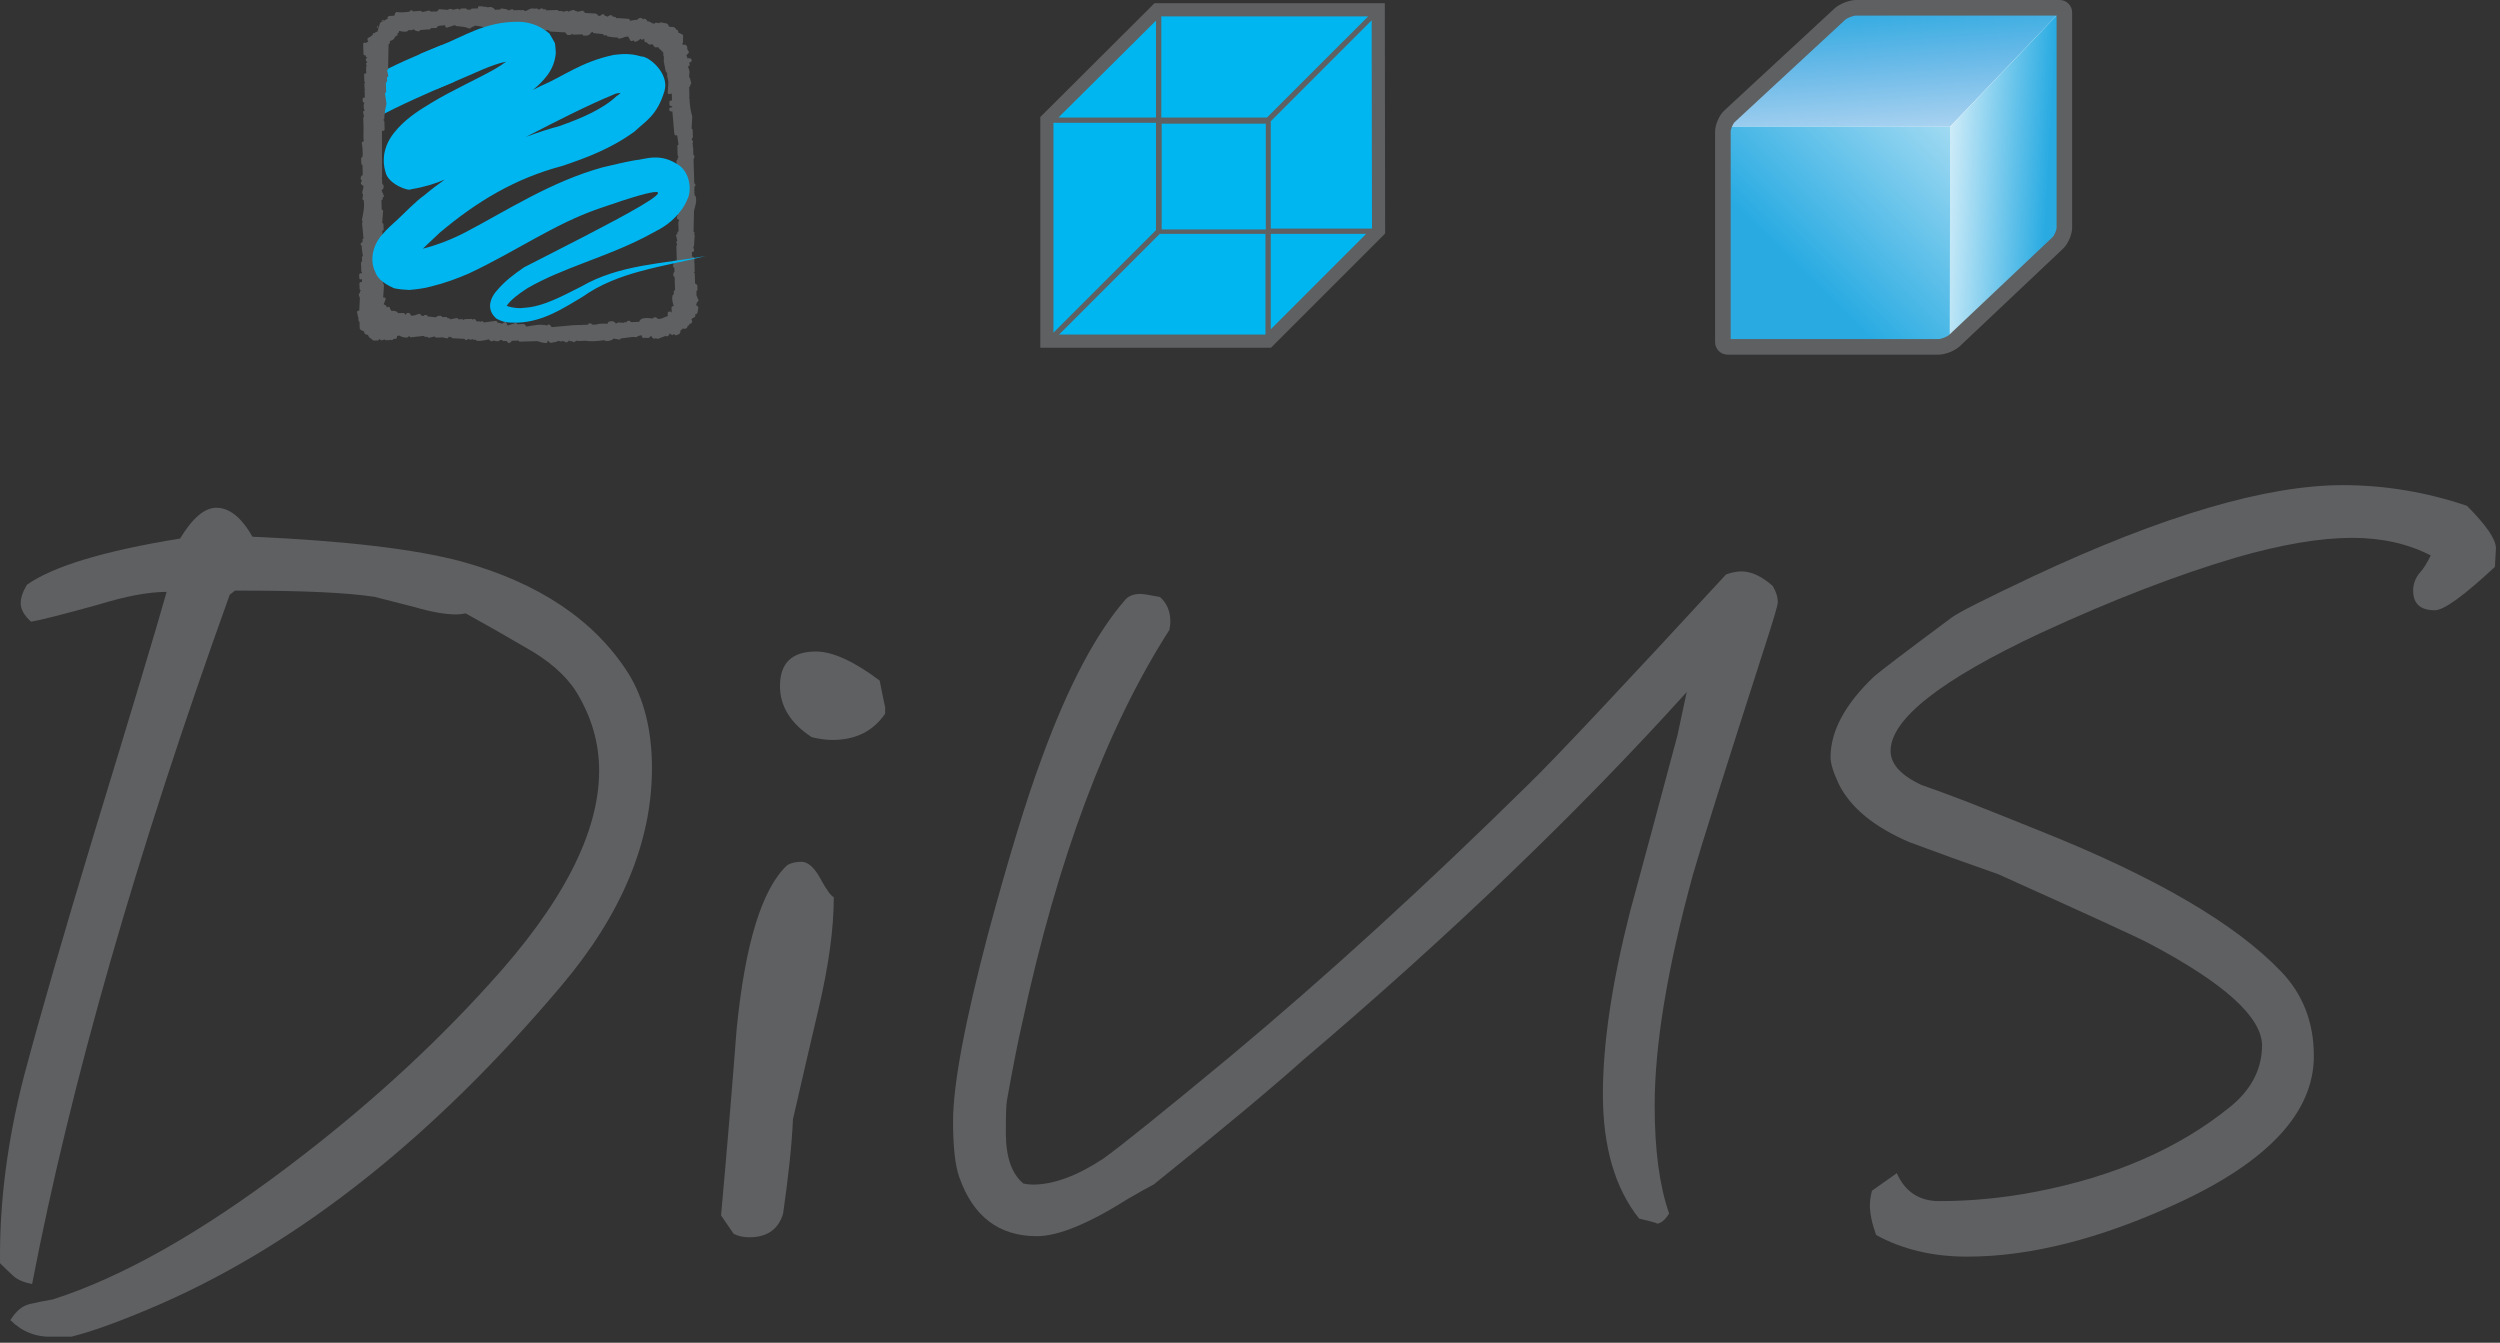
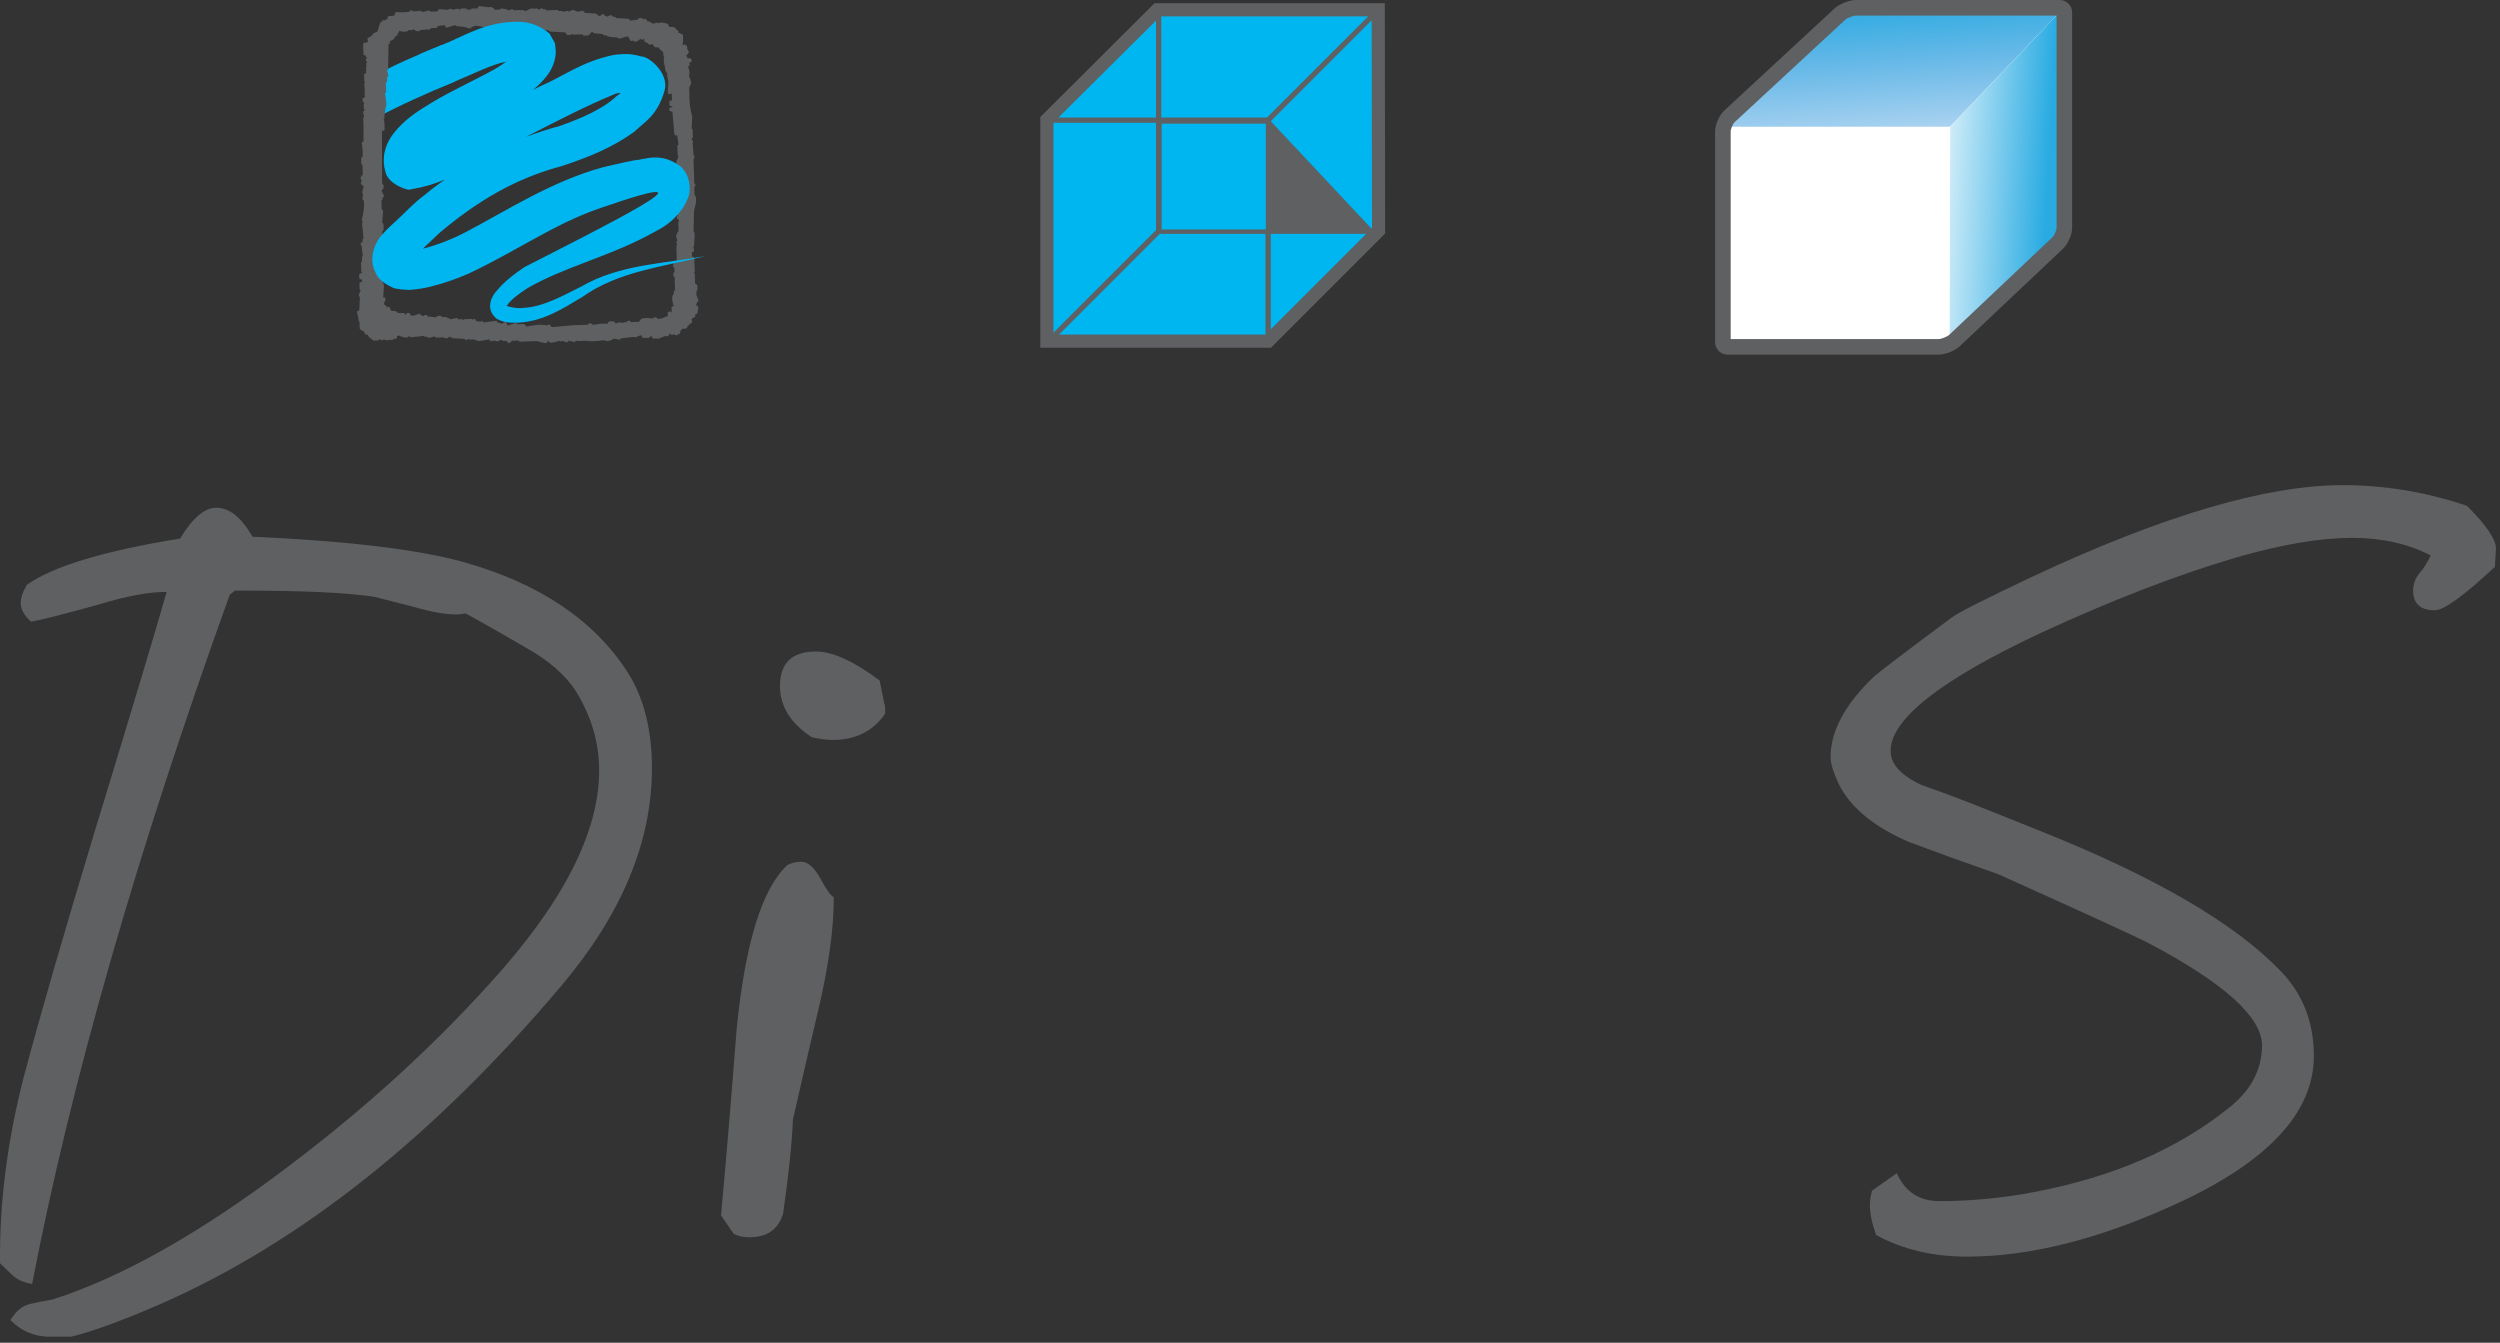
<svg xmlns="http://www.w3.org/2000/svg" xmlns:ns1="http://www.bohemiancoding.com/sketch/ns" width="283px" height="152px" viewBox="0 0 283 152" version="1.1">
  <rect x="0" y="0" width="283" height="152" fill="#333333" stroke="none" />
  <title>Slice 1</title>
  <description>Created with Sketch (http://www.bohemiancoding.com/sketch)</description>
  <defs>
    <linearGradient x1="39.14%" y1="-5.32%" x2="72.439%" y2="164.29%" id="linearGradient-1">
      <stop stop-color="#29ABE2" offset="0%" />
      <stop stop-color="#41AFE3" offset="11.42%" />
      <stop stop-color="#6ABAE8" offset="31.49%" />
      <stop stop-color="#9FCEEF" offset="57.83%" />
      <stop stop-color="#E2EEF9" offset="89.09%" />
      <stop stop-color="#FFFFFF" offset="100%" />
    </linearGradient>
    <linearGradient x1="34.847%" y1="65.158%" x2="151.729%" y2="-51.578%" id="linearGradient-2">
      <stop stop-color="#29ABE2" offset="0%" />
      <stop stop-color="#FFFFFF" offset="100%" />
    </linearGradient>
    <linearGradient x1="85.75%" y1="55.969%" x2="-26.378%" y2="37.649%" id="linearGradient-3">
      <stop stop-color="#29ABE2" offset="0%" />
      <stop stop-color="#FFFFFF" offset="100%" />
    </linearGradient>
  </defs>
  <g id="Page-1" stroke="none" stroke-width="1" fill="none" fill-rule="evenodd" ns1:type="MSPage">
    <g id="dius" ns1:type="MSLayerGroup">
      <path d="M156.76,0.361 L130.691,0.361 L117.762,13.248 L117.762,39.361 L143.875,39.361 L156.797,26.437 L156.76,0.361 Z" id="Shape" fill="#5F6062" ns1:type="MSShapeGroup" />
      <path d="M131.46,1.855 L154.875,1.855 L143.426,13.302 L131.46,13.302 L131.46,1.855 Z" id="Shape" fill="#00B6F1" ns1:type="MSShapeGroup" />
      <path d="M130.856,2.338 L130.856,13.302 L119.822,13.302 L130.856,2.338 Z" id="Shape" fill="#00B6F1" ns1:type="MSShapeGroup" />
      <path d="M119.253,13.902 L130.856,13.902 L130.856,26.05 L119.253,37.652 L119.253,13.902 Z" id="Shape" fill="#00B6F1" ns1:type="MSShapeGroup" />
      <path d="M143.25,37.869 L119.891,37.869 L131.283,26.474 L143.25,26.474 L143.25,37.869 Z" id="Shape" fill="#00B6F1" ns1:type="MSShapeGroup" />
      <rect id="Rectangle" fill="#00B6F1" ns1:type="MSShapeGroup" x="131.5" y="14" width="11.789" height="11.973" />
      <path d="M143.851,37.273 L143.851,26.474 L154.647,26.474 L143.851,37.273 Z" id="Shape" fill="#00B6F1" ns1:type="MSShapeGroup" />
-       <path d="M155.248,25.875 L143.851,25.875 L143.851,13.724 L155.271,2.303 L155.31,25.812 L155.248,25.875 Z" id="Shape" fill="#00B6F1" ns1:type="MSShapeGroup" />
+       <path d="M155.248,25.875 L143.851,13.724 L155.271,2.303 L155.31,25.812 L155.248,25.875 Z" id="Shape" fill="#00B6F1" ns1:type="MSShapeGroup" />
      <path d="M73.801,86.958 C73.801,95.304 70.366,103.534 63.496,111.649 C49.126,128.651 34.05,140.622 18.278,147.567 C13.984,149.438 10.585,150.686 8.086,151.313 L5.974,151.313 C4.102,151.387 2.503,150.764 1.175,149.438 C1.802,148.424 2.521,147.817 3.342,147.624 C4.158,147.425 5.037,147.253 5.973,147.097 C13.788,144.593 22.649,139.597 32.565,132.099 C41.152,125.62 48.77,118.712 55.41,111.365 C63.683,102.308 67.823,94.265 67.823,87.238 C67.823,84.117 66.967,81.15 65.249,78.34 C64.079,76.467 62.163,74.787 59.505,73.299 C57.244,71.973 54.977,70.684 52.713,69.434 C52.323,69.516 51.974,69.555 51.66,69.555 C50.409,69.555 48.851,69.278 46.971,68.731 C44.551,68.108 43.032,67.719 42.406,67.563 C39.36,67.094 34.399,66.858 27.531,66.858 L26.597,66.858 L26.004,67.329 C15.463,96.615 8.008,122.615 3.637,145.343 C2.699,145.181 1.977,144.866 1.468,144.402 C0.962,143.931 0.472,143.461 0.005,142.996 C-0.078,136.195 0.826,129.158 2.698,121.885 C4.566,114.848 7.23,105.662 10.66,94.324 C14.96,80.251 17.692,71.144 18.866,67 C16.831,67 14.255,67.482 11.131,68.443 C7.069,69.568 4.535,70.211 3.52,70.375 C2.734,69.678 2.345,68.98 2.345,68.281 C2.345,67.66 2.578,66.969 3.051,66.191 C6.013,64.103 11.792,62.355 20.385,60.964 C21.793,58.64 23.158,57.478 24.488,57.478 C25.968,57.478 27.334,58.57 28.58,60.757 C39.13,61.222 47.018,62.161 52.252,63.562 C60.996,65.978 67.281,70.197 71.112,76.197 C72.903,79.083 73.801,82.667 73.801,86.958" id="Shape" fill="#5F6062" ns1:type="MSShapeGroup" />
      <path d="M94.386,101.56 C94.386,105.113 93.803,109.374 92.63,114.333 C91.673,118.392 90.719,122.524 89.76,126.718 C89.653,129.384 89.282,132.943 88.646,137.39 C88.108,139.171 86.833,140.06 84.815,140.06 C84.174,140.06 83.589,139.937 83.055,139.677 L81.623,137.579 C82.258,130.591 82.843,123.604 83.377,116.612 C84.337,106.829 86.252,100.604 89.119,97.932 C89.544,97.684 90.073,97.555 90.719,97.555 C91.459,97.555 92.176,98.188 92.871,99.461 C93.56,100.73 94.064,101.429 94.386,101.56" id="Shape" fill="#5F6062" ns1:type="MSShapeGroup" />
      <path d="M100.199,80.001 L100.199,80.79 C98.842,82.769 96.852,83.761 94.25,83.761 C93.518,83.761 92.728,83.656 91.895,83.45 C89.492,81.888 88.294,79.954 88.294,77.659 C88.294,75.052 89.65,73.751 92.365,73.751 C94.243,73.751 96.648,74.843 99.574,77.036 C99.99,79.121 100.199,80.111 100.199,80.001" id="Shape" fill="#5F6062" ns1:type="MSShapeGroup" />
-       <path d="M201.245,68.195 C201.245,68.509 200.738,70.224 199.72,73.355 C195.27,87.187 192.576,95.748 191.636,99.023 C188.748,109.582 187.307,118.293 187.307,125.168 C187.307,130.172 187.85,134.236 188.943,137.365 C188.476,138.146 187.962,138.535 187.423,138.535 C187.89,138.535 187.265,138.34 185.551,137.949 C182.812,134.508 181.447,129.816 181.447,123.869 C181.447,118.156 182.463,111.314 184.487,103.332 C186.291,96.682 188.086,89.996 189.883,83.266 L190.936,78.34 C178.597,92 164.112,105.897 147.476,120.024 C143.801,123.305 138.183,127.983 130.609,134.077 C129.989,134.389 129.01,134.938 127.681,135.714 C123.228,138.523 119.793,139.935 117.378,139.935 C113.082,139.935 110.148,137.705 108.591,133.253 C108.119,131.931 107.887,129.823 107.887,126.931 C107.887,122.802 109.218,115.699 111.872,105.63 C114.213,96.968 116.24,90.333 117.963,85.726 C120.93,77.617 124.093,71.642 127.447,67.814 C127.838,67.427 128.385,67.232 129.089,67.232 C129.401,67.232 130.142,67.349 131.311,67.582 C132.095,68.283 132.485,69.213 132.485,70.379 C132.485,70.613 132.448,70.924 132.369,71.313 C125.265,82.407 119.717,97.198 115.735,115.708 C115.263,117.741 114.678,120.704 113.977,124.606 C113.899,125.075 113.861,126.288 113.861,128.239 C113.861,130.977 114.527,132.887 115.853,133.979 C116.241,134.059 116.593,134.096 116.909,134.096 C119.253,134.096 121.902,133.123 124.871,131.174 C126.746,129.842 131.55,125.981 139.278,119.58 C150.129,110.525 161.415,100.226 173.132,88.676 C175.942,85.946 183.358,78.069 195.387,65.03 C196.012,64.801 196.596,64.684 197.142,64.684 C198.238,64.684 199.405,65.225 200.662,66.317 C201.048,66.947 201.245,67.57 201.245,68.195" id="Shape" fill="#5F6062" ns1:type="MSShapeGroup" />
      <path d="M282.541,62.06 C282.541,62.142 282.504,62.843 282.424,64.169 C278.907,67.442 276.645,69.081 275.63,69.081 C273.993,69.081 273.169,68.343 273.169,66.856 C273.169,66.077 273.441,65.376 273.993,64.749 C274.299,64.437 274.693,63.813 275.161,62.876 C272.585,61.548 269.618,60.884 266.258,60.884 C262.665,60.884 258.294,61.624 253.136,63.107 C246.498,65.064 239.118,67.908 230.998,71.656 C219.674,76.965 214.015,81.416 214.015,85.004 C214.015,86.486 215.183,87.779 217.523,88.861 C219.322,89.49 221.122,90.154 222.919,90.855 C224.713,91.562 227.446,92.652 231.118,94.132 C244,99.286 253.019,104.548 258.178,109.933 C260.676,112.513 261.928,115.716 261.928,119.538 C261.928,125.938 256.732,131.522 246.345,136.28 C237.672,140.259 229.793,142.251 222.683,142.251 C218.78,142.251 215.345,141.433 212.378,139.802 C211.9,138.482 211.673,137.355 211.673,136.421 C211.673,135.958 211.747,135.407 211.906,134.788 L214.719,132.804 C215.655,134.913 217.259,135.966 219.525,135.966 C223.113,135.966 226.743,135.618 230.414,134.913 C239.313,133.202 246.655,130.001 252.435,125.309 C254.859,123.356 256.064,121.014 256.064,118.286 C255.989,115.085 251.73,111.259 243.299,106.806 C241.973,106.103 236.267,103.488 226.192,98.958 C222.835,97.792 219.485,96.577 216.123,95.323 C212.137,93.61 209.485,91.425 208.156,88.77 C207.535,87.44 207.219,86.424 207.219,85.723 C207.219,82.756 208.86,79.709 212.136,76.586 C212.846,75.965 215.772,73.74 220.919,69.914 C221.629,69.369 224.712,67.805 230.177,65.226 C244.856,58.357 256.537,54.919 265.199,54.919 C269.965,54.919 274.65,55.698 279.257,57.259 C281.443,59.449 282.541,61.048 282.541,62.06" id="Shape" fill="#5F6062" ns1:type="MSShapeGroup" />
      <path d="M51.469,9.237 C48.897,10.291 44.874,12.082 42.654,13.322 L42.243,12.869 L42.012,8.787 C44.642,7.309 47.327,6.2 49.891,5.144 L51.469,9.237" id="Shape" fill="#00B6F1" ns1:type="MSShapeGroup" />
      <path d="M43.177,2.257 C43.262,2.252 43.344,2.249 43.427,2.249 L43.43,2.374 C43.18,2.308 43.324,2.39 43.177,2.257" id="Shape" fill="#5F6062" ns1:type="MSShapeGroup" />
-       <path d="M42.701,2.891 C42.843,3.027 42.748,2.891 42.835,3.138 L42.708,3.139 C42.708,3.059 42.701,2.977 42.701,2.891" id="Shape" fill="#5F6062" ns1:type="MSShapeGroup" />
      <path d="M77.052,4.485 C77.238,4.572 77.103,4.47 77.254,4.677 L77.136,4.72 C77.106,4.644 77.081,4.564 77.052,4.485" id="Shape" fill="#5F6062" ns1:type="MSShapeGroup" />
      <path d="M78.992,33.787 L78.989,33.787 L78.984,33.794 L78.992,33.787 Z" id="Shape" fill="#5F6062" ns1:type="MSShapeGroup" />
      <path d="M79,34.15 C79.077,34.07 79.072,33.998 79.061,33.927 C79.061,33.927 79.066,33.927 79.066,33.925 C79.066,33.921 79.059,33.921 79.059,33.919 C79.059,33.909 79.059,33.901 79.057,33.894 L79.038,33.896 C79.028,33.859 78.995,33.843 78.961,33.822 L78.984,33.783 L78.976,33.799 L78.988,33.787 L78.983,33.775 L78.954,33.689 C78.939,33.64 78.909,33.56 78.852,33.484 C78.829,33.267 78.835,33.232 78.842,33.207 C78.85,33.158 78.85,33.078 78.838,32.93 C78.892,32.903 78.953,32.879 78.953,32.817 C78.953,32.815 78.946,32.815 78.946,32.811 L78.953,32.811 C78.946,32.649 78.945,32.485 78.936,32.313 L78.931,32.313 C78.929,32.254 78.872,32.235 78.825,32.206 L78.842,32.173 C78.788,32.148 78.736,32.122 78.684,32.097 C78.672,31.716 78.663,31.337 78.647,30.956 L78.642,30.956 C78.64,30.892 78.58,30.858 78.522,30.835 C78.579,30.812 78.642,30.784 78.642,30.718 C78.642,30.714 78.637,30.714 78.635,30.71 L78.642,30.71 C78.63,30.376 78.621,30.05 78.61,29.714 L78.603,29.714 C78.602,29.683 78.562,29.681 78.545,29.657 C78.562,29.63 78.607,29.63 78.607,29.596 C78.607,29.592 78.603,29.592 78.603,29.59 L78.607,29.59 C78.605,29.469 78.6,29.34 78.598,29.215 L78.59,29.215 C78.583,29.131 78.518,29.057 78.432,29.057 C78.43,29.057 78.43,29.063 78.428,29.063 L78.428,29.057 C78.4,29.061 78.371,29.061 78.343,29.061 C78.337,28.881 78.331,28.702 78.326,28.52 C78.354,28.52 78.381,28.518 78.411,28.518 L78.411,28.514 C78.499,28.51 78.569,28.444 78.569,28.354 C78.569,28.346 78.557,28.348 78.557,28.342 L78.569,28.34 C78.559,28.199 78.515,28.078 78.482,27.986 L78.464,27.947 C78.498,27.92 78.543,27.91 78.547,27.865 L78.555,27.865 C78.584,27.453 78.61,27.039 78.642,26.621 L78.633,26.621 C78.633,26.617 78.642,26.617 78.642,26.613 C78.642,26.57 78.595,26.568 78.572,26.539 C78.588,26.506 78.603,26.469 78.622,26.435 L78.581,26.414 C78.596,26.391 78.636,26.391 78.636,26.363 C78.636,26.293 78.57,26.265 78.512,26.242 C78.528,25.465 78.544,24.685 78.56,23.902 C78.596,23.586 78.921,22.877 78.759,22.259 C78.759,22.257 78.762,22.257 78.762,22.257 L78.757,22.255 C78.752,22.237 78.757,22.218 78.752,22.2 L78.717,22.214 C78.698,22.173 78.675,22.142 78.631,22.126 C78.627,22.044 78.626,21.96 78.622,21.882 L78.617,21.882 C78.617,21.851 78.578,21.849 78.56,21.825 C78.579,21.8 78.622,21.798 78.622,21.764 C78.622,21.76 78.614,21.76 78.614,21.756 L78.622,21.756 L78.617,21.629 L78.61,21.629 C78.607,21.6 78.569,21.596 78.552,21.572 C78.569,21.547 78.61,21.547 78.61,21.513 C78.61,21.509 78.603,21.509 78.603,21.507 L78.61,21.507 C78.61,21.384 78.603,21.259 78.602,21.132 C78.657,21.109 78.721,21.077 78.721,21.011 C78.721,21.007 78.716,21.007 78.716,21.005 L78.721,21.005 L78.716,20.886 L78.711,20.886 C78.709,20.818 78.65,20.786 78.593,20.763 C78.569,20.056 78.545,19.355 78.525,18.652 C78.52,18.429 78.511,18.211 78.508,17.988 L78.531,17.97 C78.595,17.913 78.613,17.794 78.602,17.677 C78.604,17.667 78.621,17.671 78.621,17.659 C78.621,17.653 78.609,17.653 78.609,17.647 C78.609,17.637 78.62,17.633 78.616,17.624 L78.593,17.63 C78.575,17.579 78.541,17.546 78.491,17.53 C78.482,17.241 78.47,16.954 78.466,16.665 L78.461,16.665 C78.461,16.626 78.417,16.622 78.394,16.597 C78.411,16.56 78.427,16.527 78.443,16.49 L78.408,16.474 C78.422,16.451 78.458,16.451 78.458,16.423 C78.458,16.355 78.397,16.329 78.343,16.304 L78.335,16.288 C78.385,16.267 78.434,16.239 78.439,16.186 L78.45,16.186 C78.45,16.182 78.446,16.182 78.448,16.178 C78.448,16.176 78.451,16.176 78.451,16.172 C78.451,16.166 78.443,16.168 78.443,16.164 C78.451,16.027 78.411,15.906 78.342,15.844 C78.327,15.83 78.325,15.838 78.312,15.828 C78.306,15.76 78.318,15.721 78.325,15.711 L78.331,15.699 L78.333,15.699 L78.337,15.697 L78.323,15.679 L78.316,15.665 C78.371,15.638 78.431,15.614 78.431,15.548 C78.421,15.251 78.414,14.962 78.406,14.675 L78.401,14.675 C78.399,14.613 78.339,14.591 78.289,14.566 C78.312,14.111 78.337,13.652 78.362,13.199 L78.355,13.199 C78.355,13.195 78.362,13.195 78.362,13.193 C78.362,13.168 78.328,13.168 78.319,13.148 L78.354,13.138 C78.167,12.554 78.072,11.88 78.046,11.079 L78.044,11.079 C78.042,11.05 78.002,11.046 77.983,11.02 C78.003,11 78.045,11 78.045,10.966 C78.045,10.962 78.04,10.962 78.04,10.962 L78.045,10.962 C78.033,10.585 78.023,10.214 78.013,9.839 C78.069,9.814 78.133,9.784 78.133,9.72 C78.133,9.718 78.131,9.718 78.131,9.718 L78.133,9.718 C78.131,9.671 78.13,9.628 78.128,9.586 C78.186,9.559 78.249,9.534 78.249,9.466 C78.249,9.447 78.222,9.45 78.216,9.435 L78.246,9.427 C78.195,9.222 78.148,9.019 78.102,8.816 L78.081,8.821 C78.064,8.771 78.028,8.743 77.98,8.722 C77.989,8.702 78.022,8.704 78.022,8.68 C78.022,8.671 78.009,8.673 78.009,8.665 L78.022,8.665 C78.005,8.448 78.026,8.413 78.044,8.296 C78.063,8.172 78.052,8.025 77.961,7.727 L77.933,7.738 C77.925,7.717 77.905,7.711 77.891,7.697 C77.896,7.677 77.925,7.679 77.925,7.66 C77.925,7.637 77.893,7.637 77.884,7.617 L77.921,7.603 C77.911,7.578 77.902,7.55 77.895,7.525 C77.918,7.515 77.947,7.505 77.972,7.497 L77.961,7.465 C78.019,7.442 78.08,7.412 78.08,7.344 C78.08,7.321 78.047,7.322 78.039,7.301 L78.073,7.289 C78.051,7.226 78.028,7.16 78.007,7.096 C78.073,7.073 78.137,7.05 78.204,7.027 L78.19,6.992 C78.248,6.967 78.311,6.935 78.311,6.872 C78.311,6.849 78.278,6.849 78.268,6.828 L78.305,6.816 L78.264,6.698 L78.229,6.71 C78.205,6.65 78.175,6.585 78.108,6.585 C78.102,6.585 78.103,6.597 78.098,6.597 L78.096,6.585 C78.006,6.59 77.962,6.59 77.943,6.59 L77.926,6.59 L77.889,6.59 C77.862,6.613 77.857,6.616 77.838,6.63 C77.8,6.536 77.758,6.422 77.736,6.364 L77.704,6.255 L77.7,6.229 L77.714,6.217 C77.749,6.192 77.829,6.137 77.927,6.056 L77.897,6.019 C77.932,5.989 77.986,5.978 77.986,5.926 C77.986,5.9 77.951,5.9 77.94,5.88 L77.974,5.866 C77.923,5.741 77.846,5.637 77.785,5.554 L77.759,5.522 C77.779,5.495 77.824,5.493 77.824,5.458 C77.824,5.435 77.792,5.436 77.782,5.417 L77.812,5.407 C77.787,5.324 77.761,5.244 77.731,5.167 L77.694,5.18 C77.671,5.12 77.645,5.056 77.577,5.056 C77.571,5.056 77.573,5.065 77.568,5.065 L77.565,5.06 C77.475,5.069 77.433,5.069 77.415,5.065 L77.396,5.065 L77.359,5.065 C77.333,5.085 77.329,5.088 77.312,5.1 C77.288,5.031 77.262,4.966 77.241,4.896 C77.271,4.879 77.303,4.879 77.319,4.832 C77.326,4.802 77.316,4.802 77.312,4.781 L77.316,4.781 C77.319,4.531 77.322,4.279 77.329,4.029 L77.322,4.029 C77.324,4.026 77.329,4.026 77.329,4.023 C77.329,3.952 77.263,3.914 77.197,3.894 L77.204,3.865 C77.039,3.824 76.914,3.723 76.762,3.673 L76.78,3.575 L76.76,3.571 C76.763,3.557 76.785,3.561 76.785,3.543 C76.785,3.469 76.717,3.425 76.646,3.407 L76.651,3.38 L76.586,3.368 C76.459,3.139 76.259,3.022 76.107,3.048 C75.952,3.055 75.86,3.063 75.701,2.978 C75.682,2.913 75.666,2.849 75.647,2.785 L75.617,2.795 C75.598,2.744 75.568,2.703 75.514,2.69 L75.517,2.669 C75.276,2.624 75.028,2.578 74.787,2.531 L74.782,2.558 C74.768,2.551 74.772,2.53 74.755,2.53 C74.699,2.53 74.681,2.589 74.653,2.633 C74.525,2.611 74.402,2.588 74.277,2.562 L74.272,2.589 C74.258,2.586 74.258,2.562 74.246,2.562 C74.163,2.562 74.11,2.629 74.097,2.71 C74.04,2.685 73.983,2.658 73.926,2.633 L73.908,2.67 C73.885,2.655 73.885,2.616 73.853,2.616 C73.829,2.616 73.829,2.653 73.805,2.665 C73.799,2.66 73.798,2.657 73.792,2.653 L73.813,2.612 C73.699,2.55 73.584,2.487 73.469,2.423 L73.448,2.46 C73.424,2.445 73.422,2.403 73.391,2.403 C73.353,2.403 73.35,2.448 73.323,2.47 C73.309,2.451 73.3,2.435 73.283,2.396 C73.249,2.309 73.125,2.113 72.898,2.126 L72.898,2.124 C72.895,2.124 72.898,2.126 72.895,2.126 L72.893,2.124 L72.891,2.129 C72.851,2.13 72.843,2.177 72.813,2.204 C72.787,2.177 72.756,2.144 72.703,2.1 C72.641,2.041 72.497,1.996 72.379,2.046 C72.275,2.083 72.184,2.174 72.077,2.289 C72.052,2.274 72.05,2.231 72.017,2.231 C72.005,2.231 72.007,2.252 71.994,2.255 L71.991,2.234 C71.764,2.276 71.537,2.314 71.309,2.353 C71.309,2.334 71.309,2.314 71.308,2.294 L71.3,2.294 C71.296,2.211 71.232,2.15 71.154,2.144 L71.154,2.134 C70.739,2.107 70.328,2.077 69.912,2.047 L69.912,2.06 C69.905,2.057 69.907,2.047 69.9,2.047 C69.866,2.047 69.866,2.087 69.839,2.106 C69.823,2.078 69.809,2.049 69.791,2.019 L69.753,2.04 C69.732,2.006 69.716,1.972 69.677,1.96 L69.683,1.935 C69.552,1.905 69.427,1.878 69.299,1.849 C69.289,1.768 69.229,1.699 69.144,1.699 C69.11,1.699 69.11,1.74 69.083,1.757 L69.064,1.719 C68.95,1.782 68.833,1.844 68.716,1.905 C68.704,1.895 68.701,1.882 68.688,1.875 L68.698,1.843 C68.61,1.822 68.522,1.795 68.435,1.767 L68.435,1.76 L68.431,1.76 C68.428,1.672 68.359,1.601 68.271,1.601 C68.252,1.601 68.252,1.631 68.234,1.638 L68.226,1.604 C68.055,1.671 67.971,1.765 67.909,1.833 C67.886,1.818 67.886,1.779 67.856,1.779 C67.854,1.779 67.854,1.782 67.851,1.782 L67.851,1.78 C67.8,1.78 67.753,1.783 67.705,1.785 C67.676,1.733 67.645,1.682 67.621,1.628 L67.581,1.65 C67.555,1.608 67.536,1.558 67.483,1.552 L67.485,1.54 C67.054,1.517 66.631,1.49 66.207,1.465 C66.178,1.411 66.147,1.356 66.121,1.3 L66.08,1.321 C66.054,1.274 66.031,1.212 65.972,1.212 C65.959,1.212 65.959,1.235 65.948,1.239 L65.942,1.217 C65.74,1.256 65.535,1.296 65.332,1.336 C65.302,1.293 65.289,1.233 65.229,1.233 C65.227,1.233 65.227,1.238 65.223,1.238 L65.223,1.235 C65.183,1.237 65.141,1.24 65.099,1.24 C65.076,1.192 65.05,1.148 64.998,1.138 L65,1.125 C64.995,1.125 64.992,1.128 64.988,1.128 C64.981,1.128 64.984,1.121 64.977,1.121 C64.97,1.121 64.972,1.133 64.963,1.134 C64.653,1.137 64.447,1.3 64.322,1.322 C64.292,1.282 64.279,1.226 64.225,1.226 C64.206,1.226 64.208,1.249 64.194,1.255 L64.187,1.228 C64.025,1.267 63.863,1.303 63.704,1.34 C63.673,1.297 63.657,1.239 63.603,1.239 C63.6,1.239 63.6,1.245 63.596,1.245 L63.596,1.24 C63.472,1.243 63.347,1.248 63.222,1.252 C63.196,1.195 63.166,1.132 63.102,1.132 C63.097,1.132 63.099,1.14 63.094,1.142 L63.094,1.132 C62.683,1.145 62.266,1.157 61.851,1.171 C61.826,1.115 61.796,1.051 61.731,1.051 C61.728,1.051 61.728,1.056 61.726,1.056 L61.726,1.051 C61.644,1.053 61.559,1.054 61.475,1.056 C61.449,1 61.421,0.938 61.356,0.938 C61.344,0.938 61.346,0.957 61.335,0.96 L61.331,0.942 C61.186,0.963 61.112,1.044 61.069,1.061 C61.037,1.078 61.01,1.086 60.95,1.083 L60.928,1.051 C60.869,0.974 60.74,0.939 60.616,0.964 C60.614,0.964 60.614,0.961 60.612,0.961 C60.611,0.961 60.612,0.964 60.609,0.964 C60.595,0.966 60.584,0.961 60.572,0.964 L60.579,0.994 C60.565,0.997 60.562,1.014 60.548,1.024 C60.534,1.012 60.531,0.99 60.515,0.985 L60.518,0.963 C60.508,0.962 60.503,0.966 60.495,0.965 C60.492,0.965 60.493,0.962 60.492,0.962 C60.488,0.962 60.488,0.965 60.488,0.965 C60.134,0.91 59.898,1.034 59.757,1.134 C59.625,1.217 59.543,1.256 59.372,1.248 C59.353,1.203 59.325,1.165 59.277,1.151 L59.28,1.13 C59.273,1.129 59.263,1.132 59.255,1.13 C59.253,1.13 59.253,1.125 59.25,1.125 C59.248,1.125 59.248,1.13 59.246,1.13 C59.16,1.117 59.077,1.135 59.011,1.175 C58.975,1.158 58.939,1.148 58.907,1.138 L58.901,1.162 C58.888,1.159 58.891,1.137 58.877,1.137 C58.873,1.137 58.873,1.145 58.87,1.145 L58.87,1.137 C58.622,1.145 58.372,1.152 58.126,1.162 C58.099,1.103 58.068,1.041 58.003,1.041 C57.998,1.041 58,1.047 57.995,1.049 L57.995,1.041 C57.74,1.089 57.651,1.182 57.502,1.179 C57.481,1.132 57.457,1.092 57.403,1.08 L57.407,1.058 C57.204,1.028 56.992,0.987 56.783,0.957 L56.78,0.977 C56.768,0.974 56.769,0.952 56.757,0.952 C56.688,0.952 56.653,1.017 56.629,1.08 C56.465,1.085 56.297,1.09 56.136,1.095 L56.136,1.1 C56.113,1.102 56.113,1.134 56.092,1.145 C56.053,1.104 56.014,1.062 55.962,1.014 C55.842,0.896 55.65,0.764 55.407,0.798 C55.4,0.797 55.402,0.788 55.396,0.788 C55.391,0.788 55.393,0.795 55.386,0.795 C55.376,0.798 55.367,0.79 55.356,0.792 C55.287,0.815 55.263,0.851 55.25,0.866 L55.238,0.889 C55.213,0.859 55.203,0.82 55.162,0.813 L55.164,0.796 C54.874,0.764 54.584,0.73 54.294,0.7 L54.291,0.715 C54.284,0.714 54.284,0.7 54.272,0.7 C54.181,0.7 54.109,0.767 54.109,0.862 L54.111,0.862 L54.109,0.863 C54.111,0.893 54.111,0.922 54.111,0.95 C53.875,0.956 53.638,0.963 53.406,0.973 L53.406,0.976 C53.342,0.979 53.313,1.038 53.292,1.095 C53.18,1.097 53.028,1.085 52.847,1.082 C52.826,1.018 52.787,0.951 52.712,0.951 C52.712,0.951 52.712,0.952 52.71,0.952 L52.71,0.952 C52.541,0.957 52.377,0.96 52.212,0.964 L52.212,0.969 C52.148,0.971 52.119,1.031 52.094,1.089 C52.071,1.084 52.033,1.089 52.017,1.081 L51.985,1.056 L51.978,1.046 L51.94,1.076 C51.91,1.036 51.895,0.979 51.841,0.979 C51.824,0.979 51.825,1.006 51.811,1.009 L51.803,0.98 C51.625,1.023 51.446,1.064 51.267,1.107 C51.193,1.038 51.068,0.986 50.863,1.018 C50.855,1.016 50.855,1.004 50.848,1.004 C50.841,1.004 50.843,1.014 50.838,1.014 C50.824,1.017 50.817,1.007 50.804,1.011 L50.811,1.041 C50.773,1.055 50.752,1.083 50.734,1.12 C50.405,1.093 50.074,1.066 49.746,1.039 L49.744,1.051 C49.737,1.049 49.739,1.039 49.732,1.039 C49.668,1.039 49.648,1.1 49.619,1.153 L49.581,1.134 C49.557,1.188 49.533,1.241 49.508,1.295 C49.253,1.301 48.996,1.31 48.738,1.318 C48.717,1.269 48.689,1.227 48.637,1.215 L48.639,1.195 C48.633,1.195 48.628,1.199 48.621,1.199 C48.618,1.199 48.62,1.193 48.616,1.193 C48.611,1.193 48.611,1.202 48.608,1.202 C48.301,1.209 48.026,1.378 47.748,1.347 C47.723,1.294 47.69,1.23 47.625,1.23 C47.62,1.23 47.62,1.237 47.617,1.237 L47.617,1.23 C47.313,1.238 47.025,1.277 46.74,1.297 C46.713,1.241 46.689,1.178 46.625,1.178 C46.625,1.178 46.625,1.181 46.622,1.181 L46.622,1.179 L46.497,1.182 L46.497,1.185 C46.422,1.188 46.377,1.251 46.362,1.324 C45.725,1.435 45.083,1.403 44.93,1.359 L44.923,1.388 C44.906,1.383 44.908,1.354 44.891,1.354 C44.823,1.354 44.791,1.419 44.767,1.481 L44.732,1.471 C44.705,1.567 44.676,1.661 44.651,1.76 C44.551,1.783 44.495,1.79 44.438,1.794 C44.362,1.794 44.247,1.791 44.04,1.817 C44.03,1.817 44.027,1.817 44.017,1.818 L44.02,1.839 C43.944,1.854 43.875,1.904 43.875,1.978 C43.875,1.981 43.881,1.981 43.881,1.985 L43.875,1.985 C43.876,2.033 43.878,2.077 43.88,2.12 C43.556,2.252 43.47,2.4 43.151,2.469 L43.159,2.497 C43.11,2.511 43.082,2.545 43.063,2.589 L43.031,2.581 C42.929,2.918 42.828,3.257 42.723,3.597 C42.682,3.598 42.64,3.6 42.597,3.602 L42.597,3.609 C42.516,3.612 42.455,3.678 42.448,3.757 C42.441,3.754 42.434,3.75 42.428,3.747 L42.411,3.786 C42.388,3.771 42.388,3.731 42.357,3.731 C42.265,3.731 42.195,3.803 42.195,3.9 C42.195,3.9 42.196,3.9 42.196,3.901 L42.195,3.901 L42.195,3.943 C42.112,4.007 42.032,4.073 41.983,4.112 C41.917,4.167 41.861,4.206 41.706,4.255 L41.717,4.285 C41.653,4.307 41.589,4.341 41.589,4.412 C41.589,4.435 41.623,4.435 41.629,4.456 L41.597,4.466 L41.622,4.566 L41.628,4.587 L41.638,4.627 C41.657,4.683 41.685,4.696 41.699,4.706 C41.696,4.713 41.692,4.735 41.692,4.736 C41.664,4.739 41.552,4.753 41.427,4.847 L41.456,4.885 C41.456,4.885 41.453,4.886 41.453,4.888 C41.417,4.871 41.382,4.853 41.348,4.84 L41.331,4.874 C41.307,4.86 41.307,4.819 41.279,4.819 C41.186,4.819 41.112,4.894 41.112,4.985 C41.112,4.988 41.119,4.988 41.119,4.992 L41.112,4.992 C41.124,5.363 41.132,5.735 41.146,6.107 L41.149,6.107 C41.152,6.197 41.224,6.27 41.315,6.27 C41.315,6.27 41.315,6.268 41.316,6.268 L41.316,6.27 C41.345,6.268 41.372,6.268 41.4,6.267 C41.4,6.295 41.4,6.322 41.401,6.351 L41.404,6.351 C41.407,6.435 41.477,6.508 41.568,6.508 C41.569,6.508 41.569,6.506 41.569,6.506 L41.569,6.508 L41.59,6.508 C41.587,6.523 41.581,6.538 41.576,6.551 L41.573,6.551 L41.573,6.554 C41.486,6.557 41.414,6.628 41.414,6.719 C41.414,6.719 41.417,6.719 41.417,6.721 L41.414,6.721 L41.417,6.846 L41.42,6.846 C41.423,6.914 41.485,6.951 41.545,6.973 C41.546,7.013 41.546,7.053 41.548,7.094 C41.491,7.117 41.424,7.148 41.424,7.215 C41.424,7.239 41.46,7.239 41.468,7.26 L41.436,7.27 C41.464,7.347 41.493,7.424 41.52,7.502 C41.49,7.532 41.436,7.539 41.436,7.586 C41.436,7.59 41.441,7.59 41.442,7.593 L41.44,7.593 C41.446,7.828 41.455,8.063 41.461,8.299 L41.375,8.299 L41.375,8.305 C41.289,8.309 41.22,8.373 41.22,8.46 C41.22,8.465 41.223,8.465 41.227,8.469 L41.22,8.469 C41.227,8.72 41.234,8.966 41.241,9.214 L41.244,9.214 C41.247,9.283 41.308,9.317 41.369,9.338 C41.314,9.363 41.25,9.391 41.25,9.455 C41.25,9.459 41.258,9.459 41.258,9.462 L41.25,9.462 C41.255,9.668 41.262,9.877 41.269,10.086 L41.274,10.086 C41.275,10.117 41.315,10.119 41.33,10.145 C41.315,10.168 41.273,10.168 41.273,10.202 C41.273,10.206 41.276,10.206 41.276,10.208 L41.273,10.208 C41.281,10.485 41.29,10.761 41.3,11.036 C41.271,11.038 41.243,11.038 41.214,11.038 L41.214,11.046 C41.128,11.052 41.053,11.114 41.053,11.204 C41.053,11.208 41.058,11.208 41.058,11.21 L41.053,11.21 C41.056,11.292 41.058,11.372 41.06,11.458 L41.065,11.458 C41.07,11.544 41.137,11.616 41.226,11.616 C41.229,11.616 41.229,11.612 41.231,11.612 L41.231,11.616 L41.253,11.616 C41.125,11.93 41.134,12.216 41.28,12.526 L41.257,12.526 L41.257,12.532 C41.172,12.54 41.098,12.61 41.098,12.694 C41.098,12.712 41.126,12.71 41.132,12.729 L41.105,12.733 C41.142,12.893 41.179,13.055 41.219,13.217 C41.179,13.248 41.122,13.264 41.122,13.317 C41.122,13.319 41.125,13.319 41.125,13.319 L41.122,13.319 C41.132,13.692 41.141,14.067 41.152,14.438 C41.171,15.096 41.093,15.45 41.182,16.012 C41.159,16.014 41.138,16.014 41.115,16.014 L41.115,16.02 C41.031,16.028 40.957,16.092 40.957,16.182 C40.957,16.194 40.979,16.194 40.982,16.205 L40.957,16.209 C41.006,16.441 41.112,17.301 41.026,17.781 C40.954,17.799 40.882,17.843 40.882,17.922 C40.882,17.924 40.889,17.924 40.89,17.928 L40.882,17.928 C40.892,18.133 40.897,18.342 40.904,18.551 L40.911,18.551 C40.914,18.617 40.974,18.651 41.035,18.672 C41.045,19.057 41.055,19.44 41.067,19.824 L41.002,19.849 C40.873,19.904 40.806,20.091 40.836,20.285 L40.836,20.285 C40.837,20.295 40.833,20.301 40.836,20.312 L40.858,20.308 C40.87,20.363 40.912,20.402 40.971,20.419 C40.968,20.448 40.961,20.472 40.948,20.499 C40.931,20.54 40.855,20.628 40.846,20.778 L40.849,20.778 C40.849,20.78 40.846,20.78 40.846,20.78 C40.846,20.844 40.91,20.864 40.961,20.891 L40.942,20.928 C41.004,20.957 41.063,20.985 41.122,21.012 C41.204,21.272 40.997,21.522 41.011,21.887 C41.011,21.889 41.008,21.889 41.008,21.893 C41.008,21.897 41.011,21.897 41.011,21.897 C41.011,21.907 41.008,21.913 41.009,21.922 L41.031,21.918 C41.043,21.957 41.078,21.973 41.108,21.996 C41.081,22.158 41.054,22.322 41.027,22.49 L41.049,22.492 C41.047,22.506 41.027,22.502 41.027,22.515 C41.027,22.591 41.092,22.636 41.165,22.654 C41.311,23.353 41.081,24.328 40.974,24.843 L41.004,24.851 C40.997,24.865 40.974,24.865 40.974,24.878 C40.974,24.899 41.008,24.899 41.017,24.921 L40.98,24.935 C41.01,25.011 41.039,25.089 41.065,25.171 C41.033,25.196 40.983,25.204 40.983,25.251 C40.983,25.259 40.996,25.257 40.996,25.267 L40.983,25.269 C41.037,25.843 41.094,26.423 41.151,26.999 C41.099,27.028 41.038,27.052 41.038,27.114 C41.038,27.118 41.043,27.118 41.043,27.12 L41.038,27.12 C41.04,27.206 41.043,27.3 41.046,27.39 C40.996,27.417 40.942,27.447 40.891,27.474 L40.911,27.511 C40.864,27.538 40.804,27.558 40.804,27.62 C40.804,27.657 40.851,27.661 40.871,27.686 L40.836,27.711 C40.888,27.785 40.94,27.857 40.993,27.934 C40.98,27.957 40.941,27.957 40.941,27.983 C40.941,27.995 40.96,27.995 40.963,28.006 L40.941,28.008 C40.988,28.338 41.034,28.666 41.081,28.996 C41.034,29.023 40.974,29.043 40.974,29.103 C40.974,29.105 40.979,29.105 40.979,29.105 L40.974,29.105 C40.981,29.275 40.986,29.439 40.991,29.607 C40.934,29.632 40.867,29.66 40.867,29.728 C40.867,29.73 40.872,29.73 40.872,29.732 L40.867,29.732 C40.879,30.06 40.89,30.392 40.899,30.724 L40.904,30.724 C40.905,30.775 40.957,30.783 40.989,30.812 C40.977,30.851 40.966,30.89 40.954,30.931 C40.909,30.933 40.866,30.935 40.822,30.935 L40.822,30.939 C40.738,30.945 40.663,31.013 40.663,31.101 C40.663,31.103 40.668,31.103 40.668,31.107 L40.66,31.107 C40.663,31.23 40.665,31.353 40.671,31.48 L40.674,31.48 C40.677,31.566 40.746,31.636 40.834,31.636 C40.868,31.636 40.866,31.595 40.893,31.579 L40.914,31.618 C40.922,31.614 40.931,31.608 40.939,31.606 C40.944,31.635 40.981,31.643 41.001,31.667 C40.978,31.737 40.96,31.829 40.951,31.927 C40.917,31.927 40.886,31.927 40.851,31.929 L40.851,31.933 C40.762,31.937 40.688,32.005 40.688,32.095 C40.688,32.099 40.694,32.099 40.694,32.103 L40.688,32.103 C40.696,32.304 40.703,32.513 40.708,32.718 L40.711,32.718 C40.714,32.802 40.781,32.864 40.864,32.87 C40.822,32.913 40.787,32.948 40.761,32.983 L40.724,33.096 L40.753,33.184 C40.674,33.194 40.603,33.256 40.603,33.338 C40.603,33.361 40.637,33.361 40.643,33.381 L40.613,33.393 C40.655,33.508 40.696,33.622 40.738,33.731 C40.715,34.213 40.691,34.692 40.671,35.167 C40.637,35.171 40.605,35.171 40.573,35.173 L40.573,35.181 C40.486,35.185 40.413,35.245 40.413,35.333 C40.413,35.353 40.441,35.351 40.446,35.366 L40.421,35.374 C40.466,35.579 40.512,35.786 40.561,35.989 L40.589,35.981 C40.594,35.997 40.612,36.001 40.623,36.014 C40.606,36.035 40.576,36.037 40.573,36.067 L40.561,36.065 C40.561,36.069 40.564,36.071 40.564,36.073 C40.564,36.075 40.561,36.075 40.561,36.077 C40.561,36.081 40.566,36.079 40.566,36.083 C40.559,36.229 40.591,36.362 40.688,36.431 C40.691,36.433 40.691,36.433 40.698,36.437 C40.705,36.689 40.713,36.943 40.719,37.197 L40.725,37.197 C40.728,37.254 40.784,37.277 40.831,37.304 L40.814,37.341 C40.949,37.403 41.089,37.466 41.228,37.529 C41.229,37.578 41.231,37.629 41.231,37.677 L41.236,37.677 C41.239,37.743 41.298,37.773 41.359,37.796 L41.349,37.829 C41.454,37.86 41.555,37.891 41.656,37.921 C41.729,38.114 41.819,38.232 41.913,38.282 L42.025,38.343 C42.058,38.37 42.099,38.407 42.154,38.484 L42.193,38.459 C42.223,38.496 42.236,38.553 42.288,38.553 C42.291,38.553 42.291,38.549 42.295,38.549 L42.295,38.553 C42.458,38.549 42.626,38.545 42.791,38.539 L42.791,38.535 C42.865,38.533 42.909,38.471 42.926,38.4 C42.956,38.398 42.986,38.394 43.017,38.388 C43.034,38.458 43.081,38.527 43.158,38.527 C43.179,38.527 43.175,38.498 43.192,38.492 L43.202,38.525 C43.322,38.488 43.443,38.455 43.563,38.421 C43.593,38.458 43.604,38.513 43.657,38.513 L43.657,38.511 L43.657,38.513 C43.823,38.509 43.991,38.505 44.153,38.497 L44.153,38.497 C44.19,38.495 44.19,38.454 44.217,38.435 C44.242,38.451 44.244,38.492 44.278,38.492 C44.279,38.492 44.279,38.488 44.281,38.488 L44.281,38.492 L44.403,38.492 L44.403,38.49 C44.47,38.488 44.504,38.426 44.528,38.363 C44.61,38.361 44.694,38.357 44.775,38.357 L44.775,38.351 C44.863,38.347 44.934,38.279 44.934,38.191 C44.934,38.189 44.929,38.189 44.927,38.185 L44.934,38.185 C44.934,38.142 44.933,38.101 44.931,38.058 C45.002,38.031 45.069,38.005 45.14,37.978 C45.251,37.996 45.703,38.289 46.128,38.189 C46.131,38.189 46.131,38.195 46.135,38.195 C46.139,38.195 46.138,38.185 46.143,38.185 C46.161,38.179 46.179,38.185 46.196,38.179 L46.182,38.144 C46.209,38.13 46.229,38.109 46.244,38.08 L46.283,38.098 C46.3,38.055 46.32,38.014 46.34,37.971 L46.34,38.024 L46.345,38.024 C46.348,38.112 46.414,38.18 46.502,38.18 C46.512,38.18 46.512,38.164 46.522,38.162 L46.524,38.18 C47.02,38.129 47.514,38.075 48.008,38.02 C48.037,38.071 48.057,38.131 48.117,38.131 C48.12,38.131 48.12,38.129 48.122,38.129 L48.122,38.131 C48.206,38.131 48.292,38.129 48.38,38.125 C48.4,38.17 48.423,38.209 48.472,38.221 L48.469,38.241 C48.477,38.241 48.481,38.237 48.488,38.237 C48.491,38.237 48.491,38.243 48.495,38.243 C48.502,38.243 48.5,38.233 48.505,38.233 C48.831,38.233 49.003,38.077 49.244,38.098 C49.27,38.155 49.299,38.217 49.364,38.217 C49.366,38.217 49.366,38.215 49.366,38.215 L49.366,38.217 C49.578,38.213 49.783,38.209 49.989,38.199 L49.989,38.195 C50.023,38.191 50.025,38.152 50.049,38.134 C50.064,38.144 50.066,38.163 50.08,38.167 L50.075,38.19 C50.239,38.231 50.41,38.26 50.576,38.297 L50.581,38.274 C50.597,38.278 50.595,38.305 50.61,38.305 C50.702,38.305 50.772,38.231 50.772,38.137 C50.772,38.137 50.77,38.137 50.77,38.135 L50.772,38.135 L50.772,38.114 C50.826,38.128 50.878,38.143 50.934,38.161 L50.943,38.13 C50.962,38.136 50.958,38.165 50.979,38.165 C51.025,38.165 51.032,38.114 51.062,38.083 L51.062,38.124 L51.067,38.124 C51.07,38.208 51.14,38.269 51.221,38.276 L51.221,38.284 C51.68,38.311 52.138,38.333 52.595,38.358 C52.616,38.422 52.654,38.489 52.729,38.489 C52.732,38.489 52.732,38.483 52.734,38.483 L52.734,38.489 L52.857,38.483 L52.857,38.481 C52.918,38.477 52.939,38.42 52.965,38.368 C52.997,38.374 53.052,38.374 53.063,38.38 L53.083,38.396 L53.087,38.398 L53.104,38.38 L53.121,38.37 C53.151,38.413 53.169,38.474 53.225,38.474 C53.249,38.474 53.249,38.439 53.27,38.431 L53.282,38.464 C53.359,38.435 53.436,38.407 53.516,38.38 C53.544,38.409 53.551,38.462 53.597,38.462 C53.6,38.462 53.6,38.454 53.607,38.454 L53.607,38.462 C53.686,38.458 53.771,38.458 53.853,38.454 C53.872,38.495 53.897,38.524 53.941,38.542 L53.932,38.569 C53.944,38.571 53.957,38.569 53.969,38.571 C53.972,38.571 53.972,38.579 53.978,38.579 C53.981,38.579 53.981,38.571 53.984,38.571 C54.241,38.622 54.56,38.575 54.859,38.52 C55.013,38.487 55.156,38.454 55.266,38.43 L55.367,38.41 C55.393,38.463 55.421,38.514 55.446,38.562 L55.486,38.541 C55.503,38.57 55.521,38.594 55.553,38.607 L55.543,38.642 C55.56,38.646 55.563,38.632 55.58,38.634 C55.587,38.634 55.585,38.648 55.594,38.648 C55.608,38.648 55.606,38.627 55.617,38.623 C55.748,38.623 55.846,38.6 55.899,38.541 C55.969,38.564 56.155,38.672 56.459,38.615 C56.461,38.615 56.461,38.621 56.464,38.621 C56.466,38.621 56.466,38.615 56.467,38.615 C56.485,38.613 56.491,38.623 56.51,38.617 L56.499,38.584 C56.541,38.568 56.568,38.539 56.585,38.496 C56.67,38.494 56.758,38.49 56.842,38.486 C56.868,38.543 56.892,38.607 56.96,38.607 C56.962,38.607 56.962,38.601 56.963,38.601 L56.963,38.607 C57.095,38.603 57.227,38.601 57.358,38.597 C57.385,38.648 57.416,38.699 57.443,38.753 L57.483,38.73 C57.51,38.777 57.529,38.837 57.587,38.837 C57.604,38.837 57.603,38.81 57.617,38.806 L57.624,38.833 C57.772,38.8 57.867,38.696 57.914,38.616 L57.935,38.577 C58.192,38.569 58.448,38.561 58.704,38.554 C58.728,38.613 58.759,38.675 58.826,38.675 C58.828,38.675 58.828,38.671 58.83,38.671 L58.83,38.675 C59.49,38.655 60.152,38.634 60.813,38.616 C61.069,38.692 61.427,38.813 61.808,38.833 L61.808,38.827 C61.81,38.827 61.81,38.833 61.811,38.833 C61.907,38.833 61.98,38.759 61.98,38.669 C61.98,38.667 61.973,38.667 61.973,38.665 L61.98,38.665 C61.977,38.636 61.977,38.61 61.977,38.583 C62.01,38.581 62.047,38.579 62.082,38.579 C62.111,38.632 62.139,38.681 62.166,38.731 L62.202,38.71 C62.231,38.755 62.25,38.815 62.31,38.815 C62.327,38.815 62.323,38.792 62.338,38.788 L62.343,38.813 C62.588,38.766 62.836,38.717 63.084,38.668 L63.078,38.645 C63.115,38.633 63.129,38.602 63.149,38.573 C63.271,38.6 63.392,38.628 63.512,38.655 L63.517,38.626 C63.534,38.632 63.531,38.657 63.549,38.657 C63.555,38.657 63.554,38.645 63.561,38.645 L63.571,38.655 C63.696,38.567 63.698,38.561 63.703,38.559 L63.703,38.555 C63.733,38.59 63.745,38.647 63.794,38.647 C63.797,38.647 63.797,38.641 63.801,38.641 L63.801,38.647 C63.845,38.647 63.885,38.645 63.925,38.645 C63.948,38.694 63.977,38.739 64.03,38.749 L64.03,38.763 C64.035,38.767 64.037,38.759 64.042,38.759 C64.045,38.759 64.044,38.767 64.047,38.767 C64.054,38.767 64.052,38.755 64.059,38.753 C64.257,38.767 64.371,38.593 64.393,38.55 L64.426,38.513 C64.455,38.564 64.476,38.628 64.541,38.628 C64.543,38.628 64.543,38.622 64.547,38.622 L64.547,38.628 C64.629,38.624 64.715,38.622 64.8,38.62 C64.826,38.675 64.852,38.739 64.919,38.739 C64.951,38.739 64.951,38.698 64.975,38.68 L64.996,38.717 C65.11,38.658 65.226,38.594 65.344,38.531 C65.37,38.552 65.374,38.601 65.411,38.601 C65.414,38.601 65.414,38.595 65.418,38.595 L65.418,38.601 C65.704,38.591 65.994,38.581 66.284,38.576 L66.284,38.568 C66.773,38.677 67.556,38.632 68.417,38.507 C68.473,38.568 68.524,38.589 68.596,38.614 L68.606,38.585 C68.625,38.591 68.623,38.626 68.645,38.626 C68.681,38.626 68.684,38.579 68.711,38.562 C68.734,38.578 68.735,38.621 68.77,38.621 C68.789,38.621 68.789,38.592 68.805,38.586 L68.814,38.615 C68.978,38.568 69.142,38.523 69.308,38.478 L69.298,38.445 C69.345,38.429 69.376,38.398 69.392,38.349 C69.612,38.312 69.945,38.431 70.127,38.447 C70.131,38.447 70.129,38.455 70.132,38.455 C70.134,38.455 70.134,38.451 70.136,38.451 C70.141,38.451 70.15,38.455 70.153,38.455 L70.151,38.435 C70.215,38.423 70.259,38.376 70.273,38.312 C70.647,38.265 71.016,38.214 71.389,38.169 L71.4,38.169 L71.437,38.161 L71.552,38.149 L71.676,38.147 L71.72,38.147 L71.737,38.147 L71.744,38.116 C71.761,38.124 71.761,38.149 71.777,38.149 C71.789,38.149 71.788,38.129 71.801,38.128 C71.819,38.142 71.822,38.153 71.852,38.167 C71.873,38.175 71.896,38.149 71.919,38.149 C71.921,38.153 71.919,38.153 71.922,38.155 L72.064,38.171 L72.142,38.12 L72.182,38.052 C72.328,38.015 72.472,37.978 72.621,37.941 C72.638,38.007 72.656,38.072 72.671,38.138 L72.698,38.132 C72.721,38.196 72.759,38.265 72.829,38.265 C72.847,38.265 72.847,38.238 72.86,38.232 L72.867,38.257 C72.995,38.232 73.055,38.236 73.12,38.247 C73.171,38.253 73.251,38.265 73.341,38.253 C73.342,38.253 73.342,38.257 73.344,38.257 C73.346,38.257 73.346,38.253 73.347,38.253 C73.364,38.251 73.368,38.257 73.383,38.255 L73.504,38.22 L73.498,38.195 C73.564,38.174 73.632,38.136 73.632,38.062 C73.632,38.058 73.625,38.058 73.625,38.056 C73.643,38.052 73.672,38.04 73.684,38.038 L73.722,38.042 C73.738,38.042 73.789,38.12 73.864,38.265 L73.903,38.242 C73.934,38.285 73.951,38.346 74.007,38.346 C74.026,38.346 74.024,38.319 74.041,38.313 L74.048,38.34 C74.132,38.319 74.217,38.295 74.301,38.276 C74.331,38.315 74.344,38.372 74.399,38.372 C74.426,38.372 74.423,38.337 74.445,38.327 L74.457,38.362 C74.77,38.243 75.084,38.126 75.396,38.005 C75.426,38.036 75.434,38.095 75.484,38.095 C75.512,38.095 75.512,38.054 75.536,38.042 L75.552,38.077 C75.73,37.993 75.766,37.831 75.793,37.78 L75.819,37.739 L75.837,37.737 C75.877,37.786 75.919,37.833 75.959,37.882 L75.995,37.849 C76.025,37.882 76.036,37.939 76.083,37.939 C76.108,37.939 76.106,37.902 76.127,37.894 L76.14,37.927 C76.223,37.886 76.248,37.835 76.274,37.784 C76.297,37.819 76.32,37.854 76.343,37.889 L76.38,37.866 C76.41,37.905 76.424,37.962 76.478,37.962 C76.503,37.962 76.501,37.927 76.522,37.919 L76.538,37.954 C76.729,37.876 76.826,37.866 76.945,37.751 C77.032,37.636 77.029,37.534 77.029,37.403 C77.113,37.348 77.197,37.294 77.284,37.237 L77.258,37.196 C77.268,37.19 77.273,37.182 77.281,37.176 L77.349,37.196 C77.456,37.237 77.652,37.237 77.788,37.098 L77.754,37.061 C77.786,37.03 77.841,37.02 77.841,36.971 C77.841,36.953 77.814,36.955 77.808,36.94 L77.834,36.934 L77.829,36.911 C77.841,36.897 77.857,36.897 77.871,36.874 L77.871,36.866 C77.962,36.866 78.036,36.792 78.036,36.7 C78.036,36.688 78.015,36.69 78.014,36.679 C78.129,36.663 78.252,36.63 78.334,36.497 L78.299,36.476 C78.316,36.453 78.361,36.451 78.361,36.415 C78.361,36.392 78.327,36.392 78.316,36.372 L78.35,36.36 C78.322,36.28 78.292,36.202 78.262,36.124 C78.269,36.118 78.276,36.114 78.283,36.106 L78.32,36.131 L78.395,36.01 L78.405,35.994 L78.435,35.986 C78.465,35.978 78.519,35.965 78.593,35.941 L78.584,35.91 C78.646,35.887 78.711,35.853 78.711,35.785 C78.711,35.783 78.706,35.783 78.706,35.779 L78.711,35.779 C78.709,35.707 78.708,35.64 78.704,35.57 C78.734,35.57 78.762,35.568 78.792,35.566 L78.792,35.56 C78.865,35.556 78.908,35.494 78.926,35.425 L78.949,35.429 C78.98,35.218 79.017,35.013 79.052,34.806 L79.029,34.804 C79.032,34.79 79.053,34.792 79.053,34.779 C79.053,34.717 78.991,34.691 78.941,34.664 L78.958,34.629 C78.911,34.608 78.86,34.584 78.812,34.561 C78.812,34.553 78.816,34.536 78.816,34.528 L78.816,34.522 L78.819,34.495 L78.799,34.487 C78.802,34.485 78.802,34.475 78.806,34.471 C78.809,34.461 78.826,34.461 78.826,34.45 C78.826,34.444 78.818,34.446 78.818,34.44 C78.856,34.376 78.892,34.315 78.909,34.19 C78.935,34.189 78.961,34.183 79,34.15 L79,34.15 Z M76.794,25.126 L76.785,25.126 C76.796,25.48 76.806,25.833 76.819,26.185 C76.741,26.199 76.67,26.251 76.67,26.337 C76.67,26.339 76.675,26.339 76.675,26.341 L76.67,26.341 C76.67,26.39 76.674,26.443 76.675,26.493 C76.598,26.505 76.528,26.555 76.528,26.641 C76.528,26.657 76.553,26.657 76.556,26.672 L76.535,26.676 C76.58,26.875 76.626,27.074 76.671,27.276 C76.615,27.301 76.554,27.331 76.554,27.397 C76.554,27.418 76.587,27.418 76.598,27.44 L76.561,27.452 C76.598,27.55 76.634,27.649 76.671,27.745 C76.624,27.772 76.566,27.79 76.566,27.849 C76.566,27.853 76.571,27.853 76.573,27.857 L76.566,27.857 C76.583,28.402 76.599,28.955 76.615,29.502 C76.569,29.502 76.524,29.504 76.476,29.506 L76.476,29.508 C76.409,29.512 76.373,29.572 76.353,29.637 L76.325,29.627 C76.278,29.775 76.233,29.93 76.187,30.082 L76.221,30.092 C76.212,30.113 76.181,30.112 76.181,30.133 C76.181,30.215 76.253,30.278 76.334,30.285 C76.341,30.451 76.346,30.619 76.353,30.785 C76.336,30.795 76.332,30.787 76.313,30.803 C76.229,30.877 76.201,31.02 76.223,31.178 C76.221,31.182 76.212,31.182 76.212,31.188 C76.212,31.188 76.219,31.188 76.219,31.192 C76.219,31.202 76.209,31.206 76.212,31.215 L76.235,31.211 C76.253,31.277 76.297,31.338 76.368,31.344 C76.383,31.848 76.397,32.35 76.415,32.852 C76.337,32.866 76.269,32.916 76.269,33 L76.271,33.002 L76.269,33.002 C76.271,33.106 76.274,33.207 76.278,33.305 C76.216,33.315 76.182,33.366 76.163,33.422 L76.136,33.416 C76.131,33.43 76.133,33.443 76.129,33.455 C76.025,33.926 76.18,34.353 76.273,34.656 C76.241,34.656 76.211,34.656 76.182,34.66 L76.182,34.664 C76.092,34.666 76.018,34.734 76.018,34.818 C76.018,34.826 76.031,34.824 76.031,34.83 L76.018,34.83 C76.025,35.002 76.032,35.174 76.037,35.348 L76,35.371 C75.969,35.33 75.956,35.273 75.898,35.273 C75.898,35.273 75.898,35.275 75.896,35.275 L75.896,35.273 L75.744,35.275 L75.744,35.281 C75.659,35.285 75.587,35.349 75.587,35.437 C75.587,35.439 75.592,35.439 75.592,35.443 L75.587,35.443 C75.588,35.554 75.592,35.666 75.594,35.777 C75.115,35.918 74.913,36.144 74.422,36.088 L74.422,36.082 L74.416,36.082 C74.413,36.01 74.35,35.963 74.279,35.945 L74.282,35.925 C74.272,35.925 74.265,35.927 74.259,35.925 L74.258,35.925 L74.253,35.925 C74.104,35.902 73.956,35.941 73.896,36.044 L73.881,36.071 C73.558,36.018 73.004,35.913 72.528,36.139 L72.545,36.176 C72.518,36.19 72.5,36.207 72.484,36.235 L72.451,36.221 C72.417,36.291 72.385,36.362 72.353,36.432 C72.032,36.444 71.711,36.457 71.391,36.465 C71.377,36.385 71.327,36.317 71.245,36.317 C71.242,36.317 71.242,36.323 71.24,36.323 L71.24,36.317 L71.087,36.319 L71.087,36.325 C71.009,36.329 70.948,36.393 70.94,36.477 C70.841,36.481 70.74,36.483 70.64,36.487 L70.64,36.491 C70.593,36.493 70.584,36.546 70.556,36.579 C70.509,36.556 70.459,36.536 70.412,36.511 L70.395,36.55 C70.37,36.536 70.37,36.493 70.337,36.493 C70.297,36.493 70.292,36.546 70.263,36.571 C70.237,36.55 70.233,36.505 70.196,36.505 L70.196,36.501 C70.196,36.501 70.196,36.501 70.192,36.501 L70.192,36.501 C70.19,36.501 70.192,36.501 70.19,36.501 C69.939,36.481 69.801,36.583 69.734,36.644 C69.701,36.611 69.656,36.562 69.56,36.441 L69.525,36.468 C69.495,36.431 69.483,36.372 69.429,36.372 C69.421,36.372 69.422,36.386 69.416,36.386 L69.416,36.376 L69.41,36.376 L69.409,36.376 L69.409,36.394 L69.409,36.376 L69.405,36.376 L69.386,36.376 L69.307,36.37 C69.244,36.37 69.168,36.366 69.095,36.372 C69.019,36.384 68.945,36.386 68.852,36.46 C68.808,36.497 68.773,36.583 68.78,36.646 C68.781,36.652 68.785,36.654 68.785,36.658 C68.4,36.623 67.948,36.607 67.433,36.74 L67.442,36.769 C67.433,36.771 67.432,36.781 67.425,36.785 C67.4,36.777 67.378,36.744 67.354,36.74 L67.35,36.763 C67.336,36.759 67.336,36.738 67.324,36.738 C67.32,36.738 67.32,36.744 67.317,36.744 L67.317,36.738 C67.215,36.742 67.115,36.744 67.01,36.748 C66.996,36.674 66.946,36.603 66.864,36.603 C66.863,36.603 66.863,36.609 66.861,36.609 L66.861,36.603 L66.709,36.607 L66.709,36.609 C66.629,36.609 66.568,36.677 66.56,36.761 C66.312,36.767 66.059,36.779 65.809,36.781 L65.809,36.785 C65.794,36.789 65.795,36.81 65.782,36.816 C65.748,36.802 65.715,36.796 65.684,36.793 L65.68,36.809 C65.67,36.807 65.672,36.786 65.66,36.786 C65.658,36.786 65.658,36.79 65.656,36.79 L65.656,36.786 C65.405,36.798 65.154,36.804 64.9,36.813 L64.9,36.821 C64.897,36.821 64.897,36.827 64.894,36.827 L64.892,36.813 C64.076,36.887 63.254,36.961 62.438,37.036 C62.401,36.966 62.365,36.897 62.326,36.833 L62.289,36.853 C62.261,36.808 62.242,36.746 62.184,36.746 C62.181,36.746 62.181,36.754 62.177,36.754 L62.177,36.746 L62.029,36.75 L62.029,36.754 C61.969,36.756 61.95,36.813 61.922,36.861 C61.823,36.832 61.724,36.8 61.626,36.773 L61.616,36.804 C61.598,36.798 61.598,36.765 61.577,36.765 C61.565,36.765 61.566,36.783 61.555,36.786 L61.552,36.766 C61.529,36.77 61.506,36.807 61.478,36.817 C61.468,36.811 61.468,36.796 61.455,36.794 L61.458,36.773 C61.451,36.773 61.441,36.775 61.438,36.773 C61.433,36.773 61.433,36.767 61.429,36.767 C61.426,36.767 61.426,36.773 61.422,36.773 C61.13,36.732 60.685,36.787 60.27,36.855 C60.061,36.884 59.862,36.919 59.716,36.943 C59.653,36.955 59.604,36.963 59.564,36.968 C59.527,36.902 59.491,36.833 59.452,36.767 L59.417,36.787 C59.389,36.74 59.37,36.68 59.313,36.68 C59.31,36.68 59.31,36.684 59.306,36.684 L59.306,36.68 C59.053,36.688 58.8,36.696 58.547,36.703 C58.533,36.627 58.482,36.558 58.401,36.558 C58.378,36.558 58.38,36.591 58.361,36.599 L58.349,36.566 C58.05,36.658 57.752,36.755 57.453,36.851 C57.416,36.749 57.378,36.648 57.341,36.55 L57.305,36.564 C57.281,36.505 57.254,36.443 57.187,36.443 C57.15,36.443 57.147,36.49 57.118,36.509 L57.091,36.472 C56.995,36.54 56.901,36.609 56.806,36.675 C56.789,36.663 56.785,36.642 56.769,36.638 L56.774,36.611 C56.612,36.576 56.453,36.541 56.291,36.506 L56.291,36.485 L56.287,36.485 C56.285,36.395 56.215,36.321 56.124,36.321 C56.116,36.321 56.116,36.339 56.109,36.341 L56.105,36.323 C55.65,36.384 55.197,36.444 54.745,36.503 C54.725,36.437 54.688,36.37 54.614,36.37 C54.614,36.37 54.614,36.374 54.612,36.374 L54.612,36.37 L54.462,36.374 L54.462,36.376 C54.42,36.378 54.415,36.427 54.387,36.452 C54.358,36.427 54.355,36.38 54.315,36.38 C54.311,36.38 54.311,36.384 54.309,36.384 L54.309,36.38 C54.189,36.386 54.074,36.388 53.956,36.39 C53.919,36.32 53.882,36.249 53.845,36.181 L53.808,36.202 C53.778,36.155 53.759,36.097 53.7,36.097 C53.67,36.097 53.667,36.138 53.643,36.154 L53.621,36.117 C53.576,36.142 53.53,36.166 53.485,36.189 C53.454,36.158 53.447,36.101 53.398,36.101 C53.397,36.101 53.397,36.107 53.393,36.107 L53.393,36.101 C53.14,36.107 52.889,36.117 52.635,36.128 L52.635,36.13 C52.618,36.13 52.62,36.157 52.604,36.165 L52.593,36.134 C52.474,36.191 52.483,36.239 52.467,36.255 L52.466,36.259 C52.442,36.198 52.407,36.134 52.34,36.134 C52.34,36.134 52.34,36.138 52.337,36.138 L52.337,36.13 C52.182,36.138 52.03,36.14 51.874,36.148 C51.861,36.07 51.81,36 51.733,36 C51.717,36 51.719,36.027 51.706,36.031 L51.699,36.002 C51.45,36.053 51.2,36.104 50.948,36.152 C50.924,36.09 50.893,36.027 50.825,36.027 C50.823,36.027 50.823,36.031 50.821,36.031 L50.821,36.027 C50.767,36.027 50.717,36.029 50.664,36.033 C50.65,35.955 50.599,35.885 50.519,35.885 C50.518,35.885 50.518,35.891 50.514,35.891 L50.514,35.885 C50.36,35.891 50.207,35.895 50.055,35.899 C50.043,35.838 49.998,35.801 49.938,35.782 L49.945,35.759 C49.931,35.753 49.924,35.759 49.911,35.755 L49.911,35.755 L49.909,35.755 C49.511,35.683 49.361,35.939 49.301,35.919 C49.002,35.888 48.705,35.855 48.408,35.819 L48.408,35.81 L48.401,35.81 C48.396,35.726 48.33,35.654 48.241,35.654 L48.241,35.654 L48.239,35.654 L48.086,35.658 L48.086,35.666 C48.024,35.668 47.999,35.723 47.973,35.777 C47.865,35.754 47.758,35.73 47.649,35.709 L47.648,35.686 L47.645,35.686 C47.642,35.596 47.573,35.528 47.485,35.528 C47.475,35.528 47.476,35.546 47.465,35.546 L47.46,35.528 C47.196,35.585 46.811,35.809 46.517,35.719 L46.474,35.617 C46.449,35.57 46.418,35.51 46.344,35.455 C46.288,35.412 46.208,35.418 46.133,35.426 C46.125,35.426 46.126,35.416 46.119,35.416 C46.114,35.416 46.114,35.424 46.109,35.424 C46.099,35.426 46.087,35.416 46.077,35.418 L46.085,35.447 C46.045,35.463 46.026,35.49 46.006,35.527 L45.97,35.509 C45.949,35.556 45.927,35.605 45.903,35.65 L45.883,35.634 L45.841,35.564 L45.818,35.519 C45.804,35.503 45.801,35.474 45.727,35.437 L45.713,35.472 C45.69,35.464 45.691,35.429 45.666,35.429 C45.663,35.429 45.663,35.431 45.661,35.431 L45.661,35.429 C45.46,35.433 45.254,35.439 45.052,35.445 C45.045,35.4 45.002,35.383 44.965,35.357 L44.985,35.32 C44.759,35.189 44.56,35.183 44.27,35.175 C44.27,35.169 44.267,35.157 44.263,35.152 L44.26,35.129 L44.25,35.086 C44.227,35.014 44.181,34.994 44.174,34.986 L44.149,34.965 L44.146,34.879 L44.138,34.879 C44.131,34.793 44.069,34.719 43.981,34.719 C43.951,34.719 43.951,34.762 43.927,34.778 L43.907,34.743 C43.863,34.766 43.821,34.79 43.778,34.813 L43.775,34.782 C43.782,34.651 43.634,34.499 43.435,34.456 C43.48,34.263 43.547,34.161 43.651,33.907 L43.616,33.891 C43.628,33.87 43.665,33.871 43.665,33.844 C43.665,33.75 43.588,33.678 43.499,33.678 C43.496,33.678 43.496,33.686 43.492,33.686 L43.492,33.678 C43.451,33.682 43.415,33.682 43.374,33.682 C43.404,33.237 43.435,32.795 43.465,32.35 L43.455,32.348 C43.455,32.342 43.465,32.342 43.465,32.336 C43.465,32.324 43.448,32.328 43.446,32.315 L43.465,32.313 C43.4,32.045 43.294,31.932 43.298,31.725 C43.36,31.713 43.397,31.67 43.414,31.614 L43.441,31.62 C43.442,31.612 43.439,31.599 43.441,31.589 C43.441,31.587 43.444,31.589 43.444,31.585 C43.444,31.583 43.441,31.585 43.441,31.581 C43.513,31.153 43.33,30.575 43.272,30.352 C43.336,30.331 43.404,30.295 43.404,30.223 C43.404,30.207 43.377,30.209 43.374,30.194 L43.397,30.188 C43.342,29.897 43.282,29.604 43.225,29.309 C43.215,29.061 43.208,28.809 43.202,28.557 C43.279,28.541 43.348,28.491 43.348,28.409 C43.348,28.391 43.321,28.391 43.314,28.376 L43.341,28.368 C43.302,28.218 43.258,28.069 43.216,27.921 C43.266,27.894 43.331,27.872 43.331,27.808 C43.331,27.806 43.326,27.806 43.326,27.802 L43.331,27.802 C43.313,27.249 43.298,26.693 43.28,26.14 C43.355,26.126 43.426,26.07 43.426,25.992 C43.426,25.988 43.42,25.988 43.42,25.984 L43.426,25.984 C43.421,25.785 43.414,25.584 43.409,25.38 L43.402,25.38 C43.399,25.304 43.338,25.259 43.267,25.243 C43.3,24.794 43.33,24.341 43.364,23.888 L43.352,23.888 C43.352,23.882 43.364,23.882 43.364,23.876 C43.364,23.79 43.292,23.731 43.207,23.72 C43.197,23.366 43.187,23.013 43.178,22.661 C43.254,22.643 43.319,22.595 43.319,22.516 C43.319,22.512 43.314,22.512 43.312,22.508 L43.319,22.508 C43.319,22.457 43.319,22.406 43.316,22.352 C43.393,22.34 43.465,22.291 43.465,22.207 C43.465,22.18 43.426,22.182 43.415,22.158 L43.452,22.142 C43.363,21.937 43.273,21.734 43.184,21.531 L43.245,21.502 C43.372,21.44 43.463,21.24 43.424,21.006 C43.424,21.004 43.427,21.004 43.427,21.004 C43.427,21.004 43.424,21.004 43.424,21.002 C43.424,20.99 43.431,20.982 43.427,20.969 L43.4,20.973 C43.38,20.907 43.341,20.848 43.272,20.842 C43.265,20.643 43.262,20.444 43.253,20.244 L43.248,20.244 C43.248,20.203 43.199,20.197 43.175,20.17 C43.199,20.141 43.251,20.137 43.251,20.096 C43.245,18.334 43.241,16.575 43.236,14.813 C43.285,14.811 43.331,14.811 43.378,14.811 L43.378,14.805 C43.467,14.801 43.539,14.735 43.539,14.647 C43.539,14.645 43.534,14.645 43.534,14.643 L43.539,14.643 C43.528,14.338 43.521,14.038 43.511,13.733 L43.5,13.733 C43.497,13.653 43.429,13.588 43.349,13.583 C43.426,13.571 43.494,13.519 43.497,13.44 L43.498,13.44 C43.51,12.889 43.635,12.249 43.746,11.807 L43.716,11.799 C43.721,11.781 43.75,11.783 43.75,11.764 C43.75,11.754 43.733,11.754 43.73,11.746 L43.75,11.742 C43.693,11.342 43.636,10.939 43.579,10.539 C43.644,10.516 43.71,10.478 43.71,10.406 C43.71,10.404 43.707,10.404 43.707,10.4 L43.71,10.4 C43.697,10.046 43.689,9.695 43.678,9.338 C43.754,9.324 43.822,9.276 43.822,9.193 C43.822,9.191 43.819,9.191 43.819,9.188 L43.822,9.188 C43.819,9.037 43.816,8.884 43.809,8.732 C43.89,8.719 43.957,8.668 43.957,8.586 C43.957,8.567 43.932,8.571 43.927,8.556 L43.954,8.549 C43.909,8.35 43.862,8.149 43.816,7.949 C43.87,7.926 43.93,7.899 43.932,7.831 L43.934,7.831 C43.951,6.826 43.971,5.976 43.988,4.986 C44.07,4.976 44.14,4.921 44.14,4.832 C44.14,4.832 44.138,4.832 44.138,4.83 L44.14,4.83 C44.14,4.771 44.137,4.709 44.135,4.647 C44.248,4.606 44.361,4.562 44.472,4.522 L44.459,4.49 C44.486,4.478 44.499,4.455 44.516,4.433 L44.553,4.455 C44.635,4.328 44.716,4.199 44.796,4.068 L44.861,4.066 L44.861,4.06 C44.946,4.054 45.019,3.99 45.019,3.9 C45.019,3.875 44.985,3.877 44.976,3.858 L45.01,3.845 C44.996,3.805 44.981,3.767 44.968,3.73 C44.983,3.737 44.98,3.76 44.998,3.76 C45.086,3.76 45.162,3.684 45.162,3.595 C45.162,3.592 45.159,3.592 45.159,3.59 L45.162,3.59 C45.162,3.557 45.161,3.527 45.159,3.495 C45.422,3.553 45.722,3.632 46.044,3.57 C46.047,3.571 46.046,3.575 46.049,3.575 C46.052,3.575 46.052,3.572 46.055,3.572 C46.067,3.569 46.079,3.575 46.092,3.572 L46.082,3.541 C46.143,3.521 46.197,3.486 46.202,3.42 C46.351,3.417 46.502,3.412 46.653,3.407 L46.653,3.402 C46.713,3.399 46.74,3.341 46.767,3.29 C46.932,3.429 47.142,3.543 47.381,3.543 C47.391,3.546 47.391,3.564 47.401,3.564 C47.408,3.564 47.406,3.55 47.415,3.55 C47.425,3.547 47.436,3.555 47.448,3.553 L47.44,3.523 C47.497,3.498 47.557,3.466 47.56,3.4 C47.939,3.395 48.289,3.304 48.592,3.336 L48.592,3.325 C48.601,3.325 48.599,3.338 48.61,3.338 C48.697,3.338 48.761,3.267 48.767,3.181 C48.966,3.176 49.166,3.173 49.364,3.166 L49.364,3.159 C49.449,3.156 49.522,3.092 49.522,3 C49.522,2.995 49.514,2.995 49.512,2.99 L49.522,2.99 L49.522,2.974 C49.909,2.863 50.122,2.903 50.4,2.86 L50.4,2.967 L50.407,2.967 C50.411,3.059 50.477,3.129 50.568,3.129 C50.589,3.129 50.586,3.099 50.605,3.092 L50.615,3.12 C50.913,3.023 51.212,2.929 51.511,2.835 C51.534,2.877 51.554,2.919 51.602,2.927 L51.6,2.944 C51.607,2.946 51.615,2.946 51.621,2.946 C52.144,3.001 52.73,3.03 52.981,3.194 L53.004,3.157 C53.031,3.176 53.031,3.219 53.065,3.219 C53.07,3.219 53.07,3.213 53.074,3.213 L53.074,3.22 L53.22,3.214 L53.22,3.211 C53.308,3.21 53.375,3.142 53.378,3.055 L53.378,3.062 C53.551,3.041 53.665,2.99 53.739,2.921 C53.746,2.916 53.74,2.914 53.746,2.909 C54.323,2.914 54.948,3.179 55.624,3.169 L55.625,3.169 L55.625,3.169 L55.629,3.169 L55.629,3.166 C55.669,3.163 55.674,3.116 55.703,3.092 C55.729,3.115 55.734,3.166 55.775,3.166 C55.778,3.166 55.778,3.158 55.782,3.158 L55.782,3.166 C55.986,3.159 56.185,3.153 56.389,3.146 C56.403,3.223 56.454,3.292 56.535,3.292 C56.537,3.292 56.537,3.287 56.538,3.287 L56.538,3.292 L56.692,3.287 L56.692,3.28 C56.771,3.277 56.832,3.213 56.839,3.132 C57.193,3.12 57.539,3.111 57.894,3.1 L57.894,3.096 C57.963,3.093 58.002,3.031 58.023,2.969 C58.531,3.039 59.039,3.109 59.547,3.177 L59.547,3.187 L59.551,3.187 C59.554,3.278 59.623,3.349 59.71,3.349 C59.722,3.349 59.722,3.329 59.732,3.327 L59.735,3.349 C60.038,3.291 60.339,3.241 60.639,3.19 C60.66,3.241 60.692,3.288 60.747,3.299 L60.745,3.316 C61.047,3.357 61.351,3.397 61.656,3.441 L61.658,3.42 C61.668,3.423 61.668,3.441 61.678,3.441 C61.696,3.441 61.696,3.412 61.712,3.407 L61.719,3.434 C61.742,3.431 61.756,3.397 61.78,3.387 C61.803,3.397 61.803,3.434 61.83,3.434 C61.834,3.434 61.834,3.431 61.836,3.431 L61.836,3.434 C61.936,3.434 62.036,3.431 62.14,3.426 C62.152,3.496 62.204,3.554 62.277,3.563 L62.277,3.573 C62.855,3.605 63.431,3.637 64.005,3.667 C64.043,3.738 64.082,3.808 64.119,3.878 L64.156,3.859 C64.186,3.906 64.205,3.967 64.266,3.967 C64.269,3.967 64.269,3.96 64.272,3.958 L64.272,3.967 C64.372,3.967 64.471,3.96 64.571,3.958 L64.571,3.952 C64.617,3.951 64.625,3.903 64.652,3.873 L64.687,3.905 L64.772,3.813 C64.8,3.861 64.817,3.92 64.879,3.92 L64.881,3.918 L64.881,3.92 C65.236,3.911 65.589,3.899 65.943,3.888 C65.955,3.966 66.01,4.036 66.091,4.036 C66.095,4.036 66.095,4.029 66.098,4.029 L66.098,4.036 C66.246,4.031 66.397,4.029 66.549,4.023 L66.549,4.018 C66.592,4.017 66.601,3.966 66.629,3.939 L66.664,3.972 L66.998,3.61 C67.025,3.61 67.056,3.609 67.083,3.609 C67.097,3.68 67.144,3.734 67.214,3.743 L67.214,3.757 C67.568,3.789 67.927,3.825 68.282,3.859 L68.282,3.862 L68.283,3.862 C68.287,3.949 68.354,4.02 68.446,4.02 C68.449,4.02 68.449,4.015 68.453,4.013 L68.453,4.02 C68.533,4.015 68.584,3.983 68.621,3.949 C68.641,3.986 68.66,4.021 68.679,4.057 L68.718,4.036 C68.725,4.048 68.733,4.053 68.741,4.061 L68.719,4.105 C68.733,4.113 68.78,4.12 68.807,4.127 C68.816,4.127 68.814,4.144 68.824,4.144 C68.833,4.144 68.831,4.134 68.838,4.134 C69.091,4.195 69.627,4.25 69.928,4.252 C69.954,4.309 69.984,4.372 70.049,4.372 C70.06,4.372 70.06,4.357 70.068,4.353 L70.07,4.372 C70.416,4.329 70.596,4.24 70.727,4.186 C70.839,4.146 70.94,4.129 71.132,4.144 C71.132,4.149 71.137,4.165 71.139,4.168 L71.143,4.191 L71.153,4.234 C71.178,4.305 71.223,4.328 71.227,4.338 L71.255,4.362 L71.257,4.439 L71.26,4.439 C71.264,4.484 71.315,4.496 71.347,4.523 L71.319,4.557 C71.385,4.615 71.497,4.699 71.645,4.604 C71.672,4.579 71.675,4.557 71.689,4.533 C71.7,4.563 71.712,4.595 71.723,4.628 L71.76,4.614 C71.78,4.659 71.806,4.697 71.855,4.71 L71.851,4.734 C71.858,4.734 71.865,4.729 71.872,4.729 C71.879,4.729 71.877,4.736 71.882,4.736 C71.889,4.736 71.888,4.726 71.894,4.722 C72.193,4.699 72.406,4.472 72.52,4.375 C72.545,4.436 72.576,4.5 72.645,4.5 C72.668,4.5 72.668,4.466 72.689,4.457 L72.703,4.489 C72.78,4.46 72.858,4.432 72.935,4.403 C72.939,4.477 72.942,4.554 72.944,4.63 L72.949,4.63 C72.952,4.715 73.019,4.788 73.107,4.788 C73.11,4.788 73.11,4.785 73.112,4.785 L73.112,4.788 L73.192,4.785 C73.382,5.001 73.522,5.112 73.698,5.032 L73.78,5.002 C73.791,4.999 73.849,5.015 73.909,5.037 C73.951,5.115 73.995,5.193 74.039,5.277 L74.076,5.255 C74.106,5.302 74.123,5.359 74.184,5.359 C74.185,5.359 74.185,5.356 74.187,5.356 L74.187,5.359 C74.305,5.357 74.423,5.352 74.538,5.349 C74.575,5.42 74.612,5.488 74.649,5.557 L74.69,5.537 C74.711,5.572 74.727,5.602 74.767,5.616 L74.764,5.639 L74.846,5.677 L74.867,5.711 C74.882,5.728 74.872,5.743 74.922,5.811 L74.997,5.838 L75.083,5.941 C75.088,6.072 75.093,6.204 75.097,6.337 L75.105,6.337 C75.105,6.384 75.156,6.396 75.189,6.423 L75.149,6.449 L75.182,6.423 L75.142,6.444 L75.153,6.498 C75.156,6.56 75.149,6.648 75.139,6.742 C75.142,6.889 75.128,7.031 75.193,7.178 C75.193,7.182 75.186,7.18 75.186,7.184 C75.186,7.192 75.201,7.19 75.203,7.199 C75.205,7.204 75.205,7.208 75.207,7.209 L75.189,7.212 C75.248,7.517 75.301,7.812 75.365,8.114 L75.388,8.108 C75.406,8.172 75.446,8.226 75.517,8.236 C75.521,8.385 75.527,8.538 75.534,8.685 L75.536,8.685 C75.536,8.707 75.564,8.706 75.573,8.725 L75.543,8.735 C75.757,9.337 75.605,9.671 75.587,10.493 L75.592,10.493 C75.592,10.497 75.587,10.497 75.587,10.499 C75.587,10.587 75.66,10.661 75.749,10.661 C75.772,10.661 75.77,10.63 75.791,10.62 L75.803,10.653 C75.875,10.632 75.914,10.616 75.934,10.614 L75.957,10.61 L76.002,10.598 C76.03,10.59 76.027,10.58 76.042,10.567 C76.051,10.838 76.061,11.108 76.067,11.378 C76.023,11.38 75.975,11.382 75.928,11.382 L75.928,11.386 C75.841,11.392 75.772,11.46 75.772,11.55 C75.772,11.552 75.777,11.552 75.777,11.554 L75.772,11.554 C75.774,11.654 75.777,11.757 75.779,11.857 L75.786,11.857 C75.791,11.943 75.854,12.015 75.94,12.015 C75.945,12.015 75.945,12.007 75.949,12.005 L75.949,12.015 C75.997,12.015 76.041,12.013 76.086,12.011 C76.088,12.054 76.09,12.099 76.091,12.144 C76.053,12.148 76.017,12.148 75.976,12.158 C75.906,12.178 75.847,12.172 75.757,12.275 L75.761,12.502 L75.882,12.6 L75.903,12.563 C75.926,12.581 75.929,12.624 75.96,12.624 C75.964,12.624 75.964,12.618 75.967,12.618 L75.967,12.624 C76.018,12.622 76.066,12.622 76.114,12.618 C76.186,13.47 76.26,14.325 76.335,15.175 L76.347,15.175 C76.357,15.257 76.416,15.327 76.498,15.327 C76.5,15.327 76.5,15.321 76.504,15.321 L76.504,15.327 C76.555,15.327 76.607,15.323 76.658,15.321 C76.709,15.675 76.758,16.024 76.807,16.38 C76.743,16.401 76.676,16.441 76.676,16.515 C76.676,16.519 76.682,16.519 76.682,16.519 L76.676,16.519 C76.685,16.867 76.697,17.22 76.708,17.574 L76.713,17.574 C76.715,17.59 76.735,17.588 76.74,17.601 L76.713,17.609 C76.734,17.683 76.775,17.707 76.793,17.722 L76.839,17.747 L76.842,17.747 C76.783,17.772 76.718,17.806 76.718,17.876 C76.718,17.878 76.722,17.878 76.722,17.88 L76.718,17.88 C76.718,17.929 76.722,17.982 76.722,18.032 C76.663,18.042 76.628,18.091 76.61,18.143 L76.581,18.137 C76.58,18.151 76.585,18.157 76.583,18.17 C76.583,18.174 76.578,18.174 76.578,18.176 C76.578,18.18 76.585,18.18 76.585,18.184 C76.493,18.895 77.006,19.163 76.936,19.68 C76.848,19.688 76.777,19.748 76.777,19.834 C76.777,19.842 76.793,19.84 76.795,19.85 L76.777,19.852 C76.85,20.573 76.92,21.288 76.986,22.002 C76.921,22.039 76.855,22.076 76.788,22.109 L76.809,22.146 C76.761,22.175 76.699,22.197 76.699,22.257 C76.699,22.284 76.736,22.282 76.748,22.306 L76.715,22.32 L76.716,22.322 L76.723,22.343 L76.751,22.411 C76.773,22.47 76.8,22.552 76.826,22.645 C76.863,22.77 76.882,22.903 76.884,23.006 C76.803,23.014 76.732,23.074 76.732,23.158 C76.732,23.16 76.74,23.16 76.74,23.166 L76.732,23.166 C76.735,23.418 76.746,23.674 76.755,23.926 C76.674,23.94 76.606,23.99 76.606,24.072 C76.606,24.072 76.607,24.072 76.607,24.076 L76.606,24.076 L76.611,24.222 L76.614,24.222 C76.616,24.257 76.655,24.257 76.672,24.281 L76.635,24.304 L76.74,24.402 C76.685,24.427 76.621,24.457 76.621,24.521 C76.621,24.523 76.628,24.523 76.628,24.527 L76.621,24.527 L76.625,24.679 L76.626,24.679 C76.628,24.767 76.698,24.841 76.79,24.841 C76.794,24.841 76.794,24.837 76.797,24.837 L76.797,24.841 L76.827,24.841 C76.848,24.898 76.871,24.96 76.892,25.019 C76.848,25.048 76.789,25.064 76.789,25.121 C76.786,25.123 76.792,25.123 76.794,25.126 L76.794,25.126 Z M78.395,36.005 L78.398,36.003 L78.4,36.005 L78.395,36.005 L78.395,36.005 Z" id="Shape" fill="#5F6062" ns1:type="MSShapeGroup" />
      <path d="M65.792,32.439 C63.652,33.509 61.477,34.738 59.271,34.849 C58.198,35.031 56.753,34.419 57.357,34.624 C57.753,33.978 58.808,33.188 59.739,32.604 C63.718,30.311 68.464,29.166 72.988,26.842 C74.071,26.225 75.316,25.76 76.435,24.59 C76.965,24.045 77.471,23.42 77.843,22.492 C78.281,21.607 78.15,19.791 77.012,18.816 C74.745,17.148 72.978,18.082 71.854,18.142 C70.609,18.376 69.599,18.615 68.222,18.943 C62.391,20.548 57.428,23.808 52.741,26.263 C51.275,27.048 49.392,27.775 47.863,28.152 C48.557,27.5 49.309,26.793 49.794,26.326 C53.94,22.846 58.242,20.215 63.643,18.785 C66.339,17.881 69.19,16.822 71.845,14.877 C73.066,13.703 74.378,13.109 75.219,10.301 C75.809,8.3 73.434,6.336 72.551,6.386 C71.437,6.031 70.443,6.099 69.502,6.211 C65.772,6.994 63.849,8.613 61.197,9.744 C60.89,9.896 60.603,10.041 60.308,10.189 C60.867,9.746 61.419,9.23 61.964,8.511 C62.276,8.107 62.589,7.532 62.772,6.866 C62.836,6.502 62.95,6.169 62.908,5.777 L62.86,5.2 L62.818,4.915 C62.543,4.422 63.421,5.92 62.196,3.791 L62.15,3.754 L62.05,3.68 C60.96,2.783 59.725,2.489 58.775,2.467 C54.895,2.395 52.303,4.243 49.891,5.141 C49.106,5.468 48.299,5.8 47.491,6.141 L49.315,10.132 C50.023,9.829 50.742,9.532 51.47,9.235 C53.673,8.325 55.625,7.304 57.293,6.98 C56.929,7.251 56.53,7.523 56.109,7.763 C54.024,8.962 51.233,10.181 48.825,11.648 C47.563,12.418 46.269,13.189 45.022,14.541 C44.422,15.225 43.743,16.068 43.497,17.422 C43.396,18.1 43.426,18.799 43.632,19.449 C43.912,20.869 46.327,21.693 46.537,21.424 C48.126,21.156 49.33,20.768 50.356,20.324 C49.567,20.883 48.794,21.457 48.082,22.066 C46.959,22.859 45.724,24.205 44.901,24.945 C44.456,25.357 43.828,25.881 43.212,26.619 C42.649,27.191 41.601,29.068 42.501,30.83 C42.774,31.67 43.791,32.275 44.618,32.631 C45.222,32.764 45.766,32.793 46.343,32.822 C47.222,32.742 48.099,32.631 48.825,32.422 C50.35,32.045 51.704,31.555 53.086,30.953 C58.518,28.392 62.691,25.389 67.721,23.637 C83.856,18.012 67.094,26.262 59.336,30.252 C58.237,31.018 57.197,31.754 56.233,32.908 C55.929,33.217 54.705,34.803 56.212,36.08 C57.262,36.642 57.902,36.492 58.61,36.527 C61.532,36.402 63.799,34.873 65.91,33.621 C69.972,30.726 74.978,30.223 79.865,28.988 C75.121,29.855 70.125,29.925 65.792,32.439 L65.792,32.439 Z M69.499,10.687 C69.726,10.572 69.988,10.531 70.248,10.517 C70.128,10.652 69.993,10.775 69.819,10.859 C68.24,12.359 65.793,13.398 63.348,14.265 C62.11,14.597 60.831,15.011 59.542,15.497 C62.984,13.716 66.533,11.906 69.499,10.687 L69.499,10.687 Z" id="Shape" fill="#00B6F1" ns1:type="MSShapeGroup" />
      <path d="M195.195,14.005 L209.106,1.118 L233.316,1.328 L233.519,26.496 L220.267,39.464 L195.195,39.669 L195.195,14.005 Z" id="Shape" fill="#FFFFFF" ns1:type="MSShapeGroup" />
      <path d="M220.74,14.347 L195.185,14.347 L209.096,1.014 L233.509,1.014 L220.74,14.347 Z" id="Shape" fill="url(#linearGradient-1)" ns1:type="MSShapeGroup" />
-       <path d="M220.805,14.347 L195.25,14.347 L195.185,39.564 L220.805,39.511 L220.805,14.347 Z" id="Shape" fill="url(#linearGradient-2)" ns1:type="MSShapeGroup" />
      <path d="M233.306,1.223 L220.763,14.347 L220.703,39.564 L233.509,26.39 L233.306,1.223 Z" id="Shape" fill="url(#linearGradient-3)" ns1:type="MSShapeGroup" />
      <path d="M194.148,14.884 C194.148,14.113 194.616,13.044 195.182,12.519 L207.668,0.957 C208.238,0.434 209.341,0 210.116,0 L233.158,0 C233.932,0 234.567,0.636 234.567,1.408 L234.567,25.767 C234.567,26.538 234.108,27.609 233.543,28.142 L221.861,39.181 C221.301,39.714 220.202,40.148 219.429,40.148 L195.561,40.148 C194.788,40.148 194.148,39.515 194.148,38.738 L194.148,14.884 L194.148,14.884 Z M219.429,38.384 C219.757,38.384 220.414,38.12 220.657,37.898 L232.333,26.863 C232.541,26.662 232.806,26.056 232.806,25.767 L232.806,1.763 L210.117,1.763 C209.783,1.763 209.111,2.026 208.865,2.249 L196.378,13.81 C196.168,14.007 195.914,14.599 195.914,14.884 L195.914,38.384 L219.429,38.384 L219.429,38.384 Z" id="Shape" fill="#5F6062" ns1:type="MSShapeGroup" />
    </g>
  </g>
</svg>